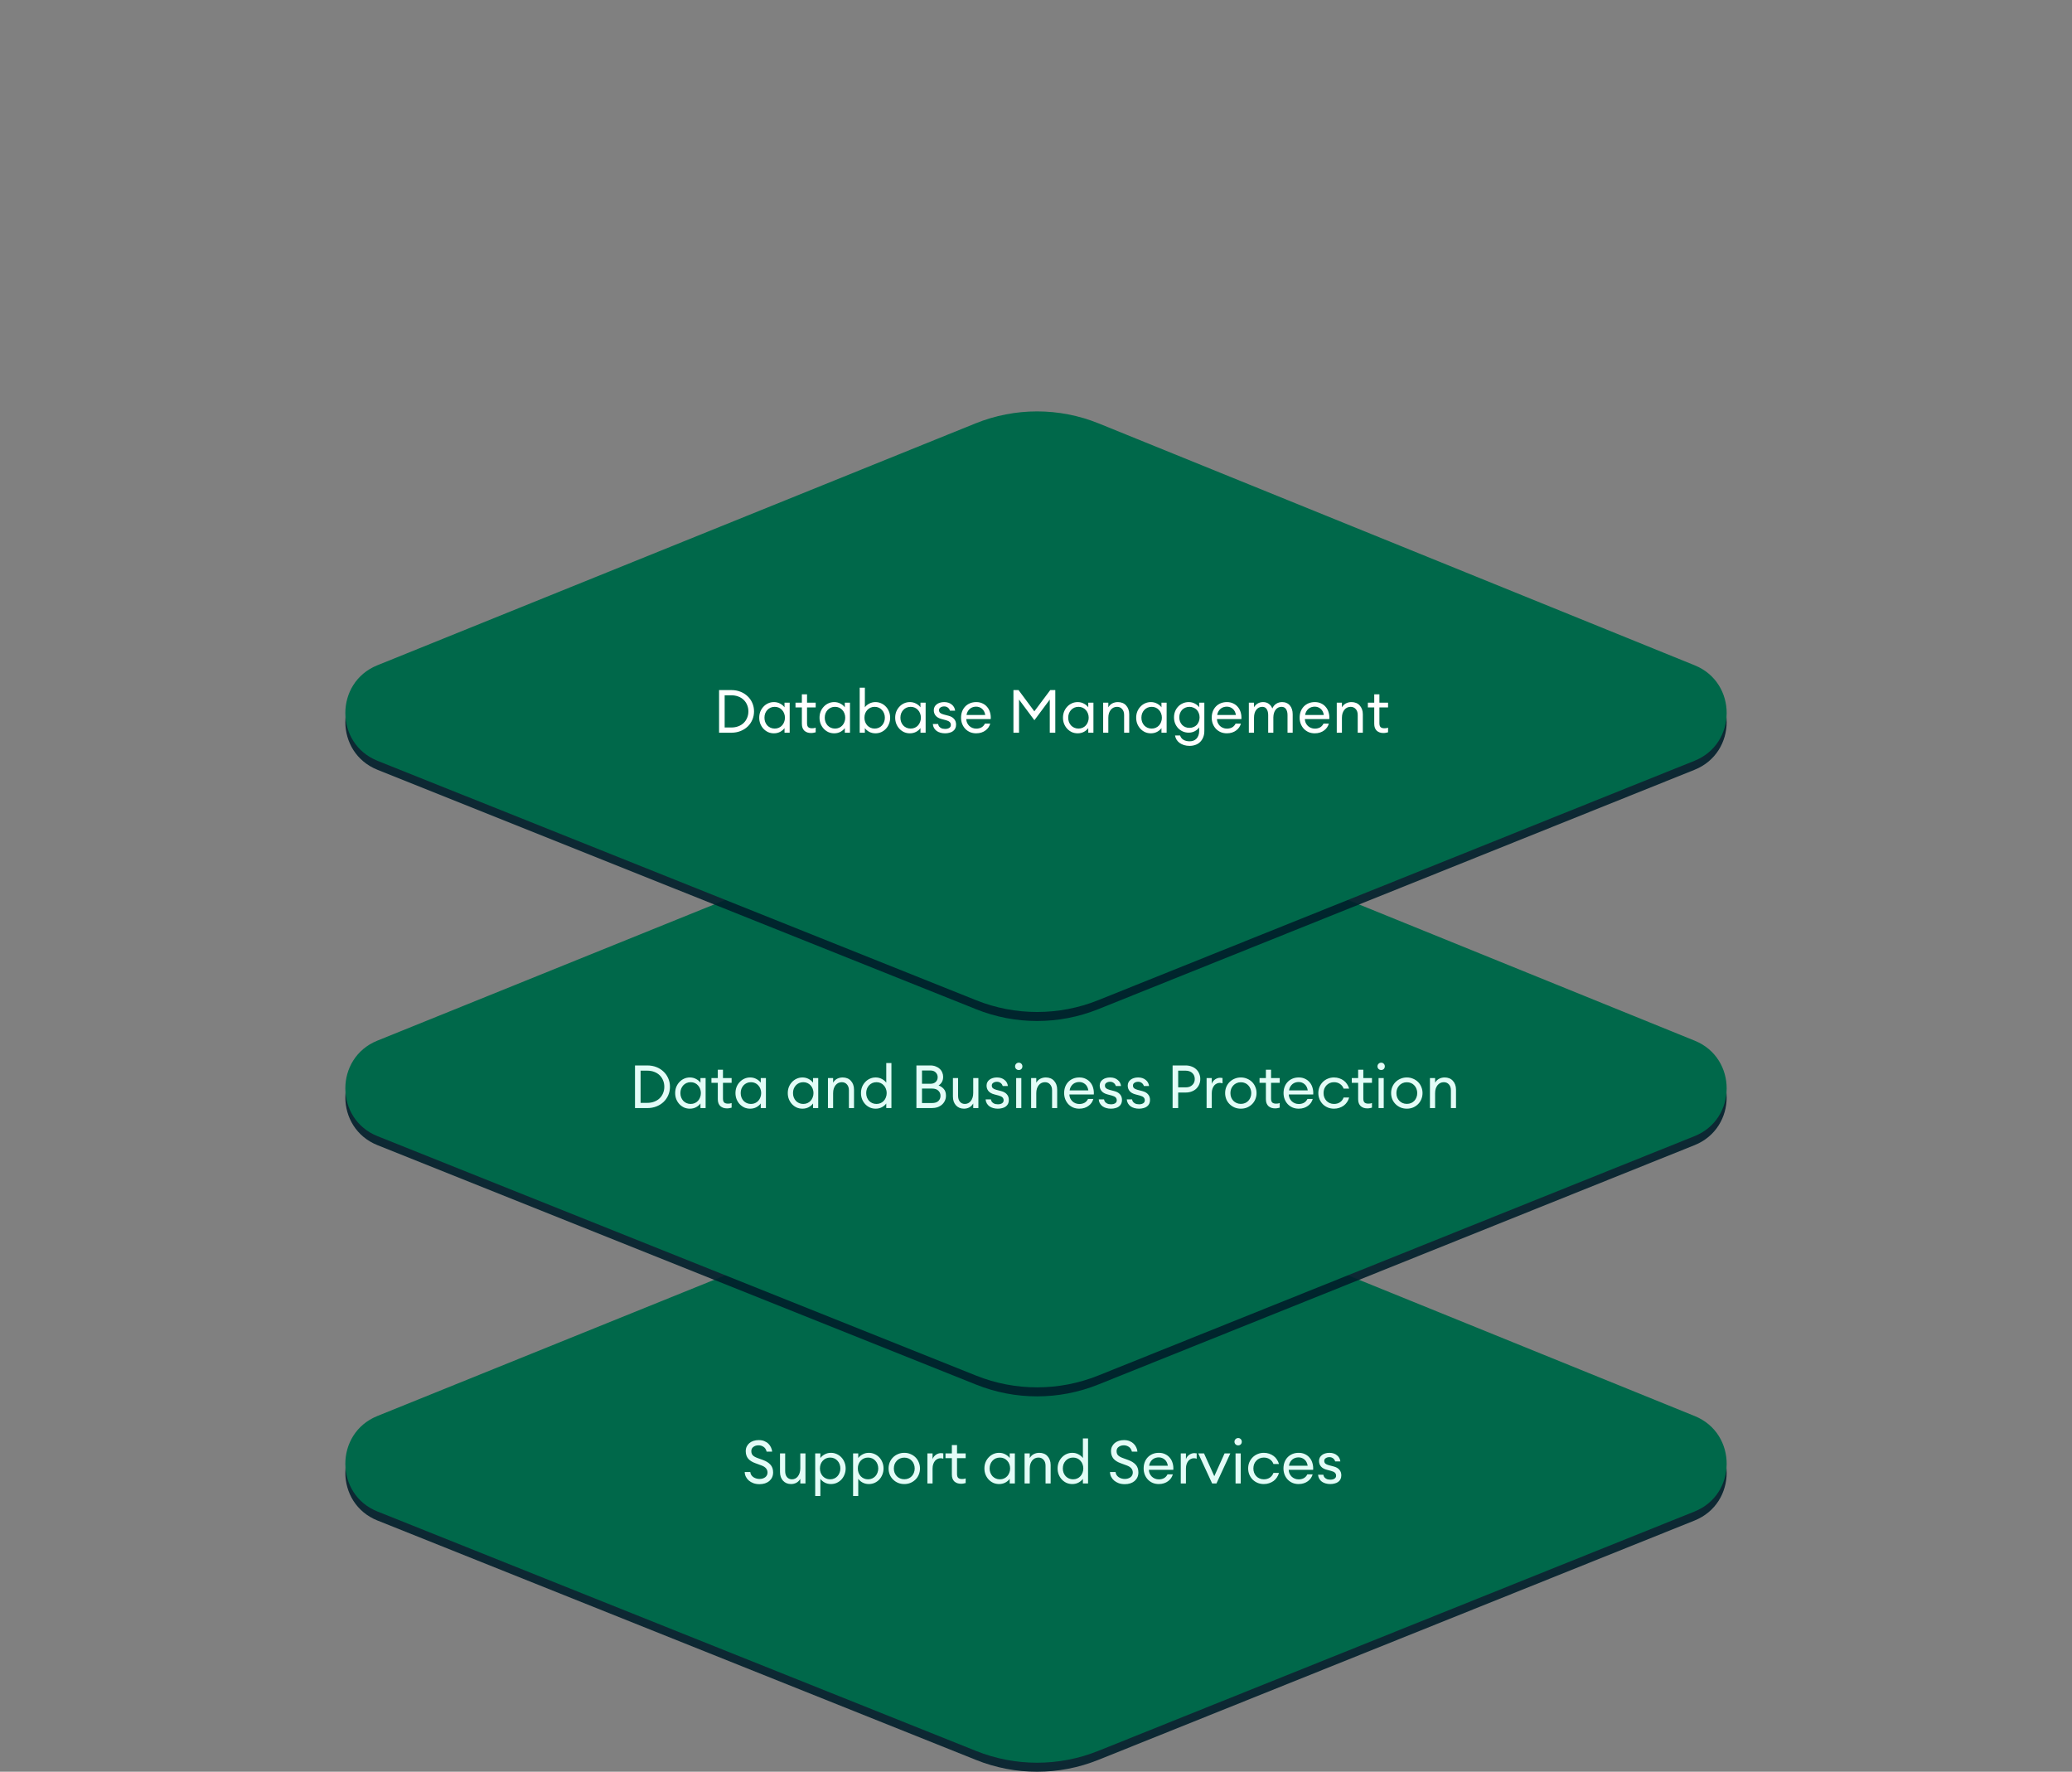
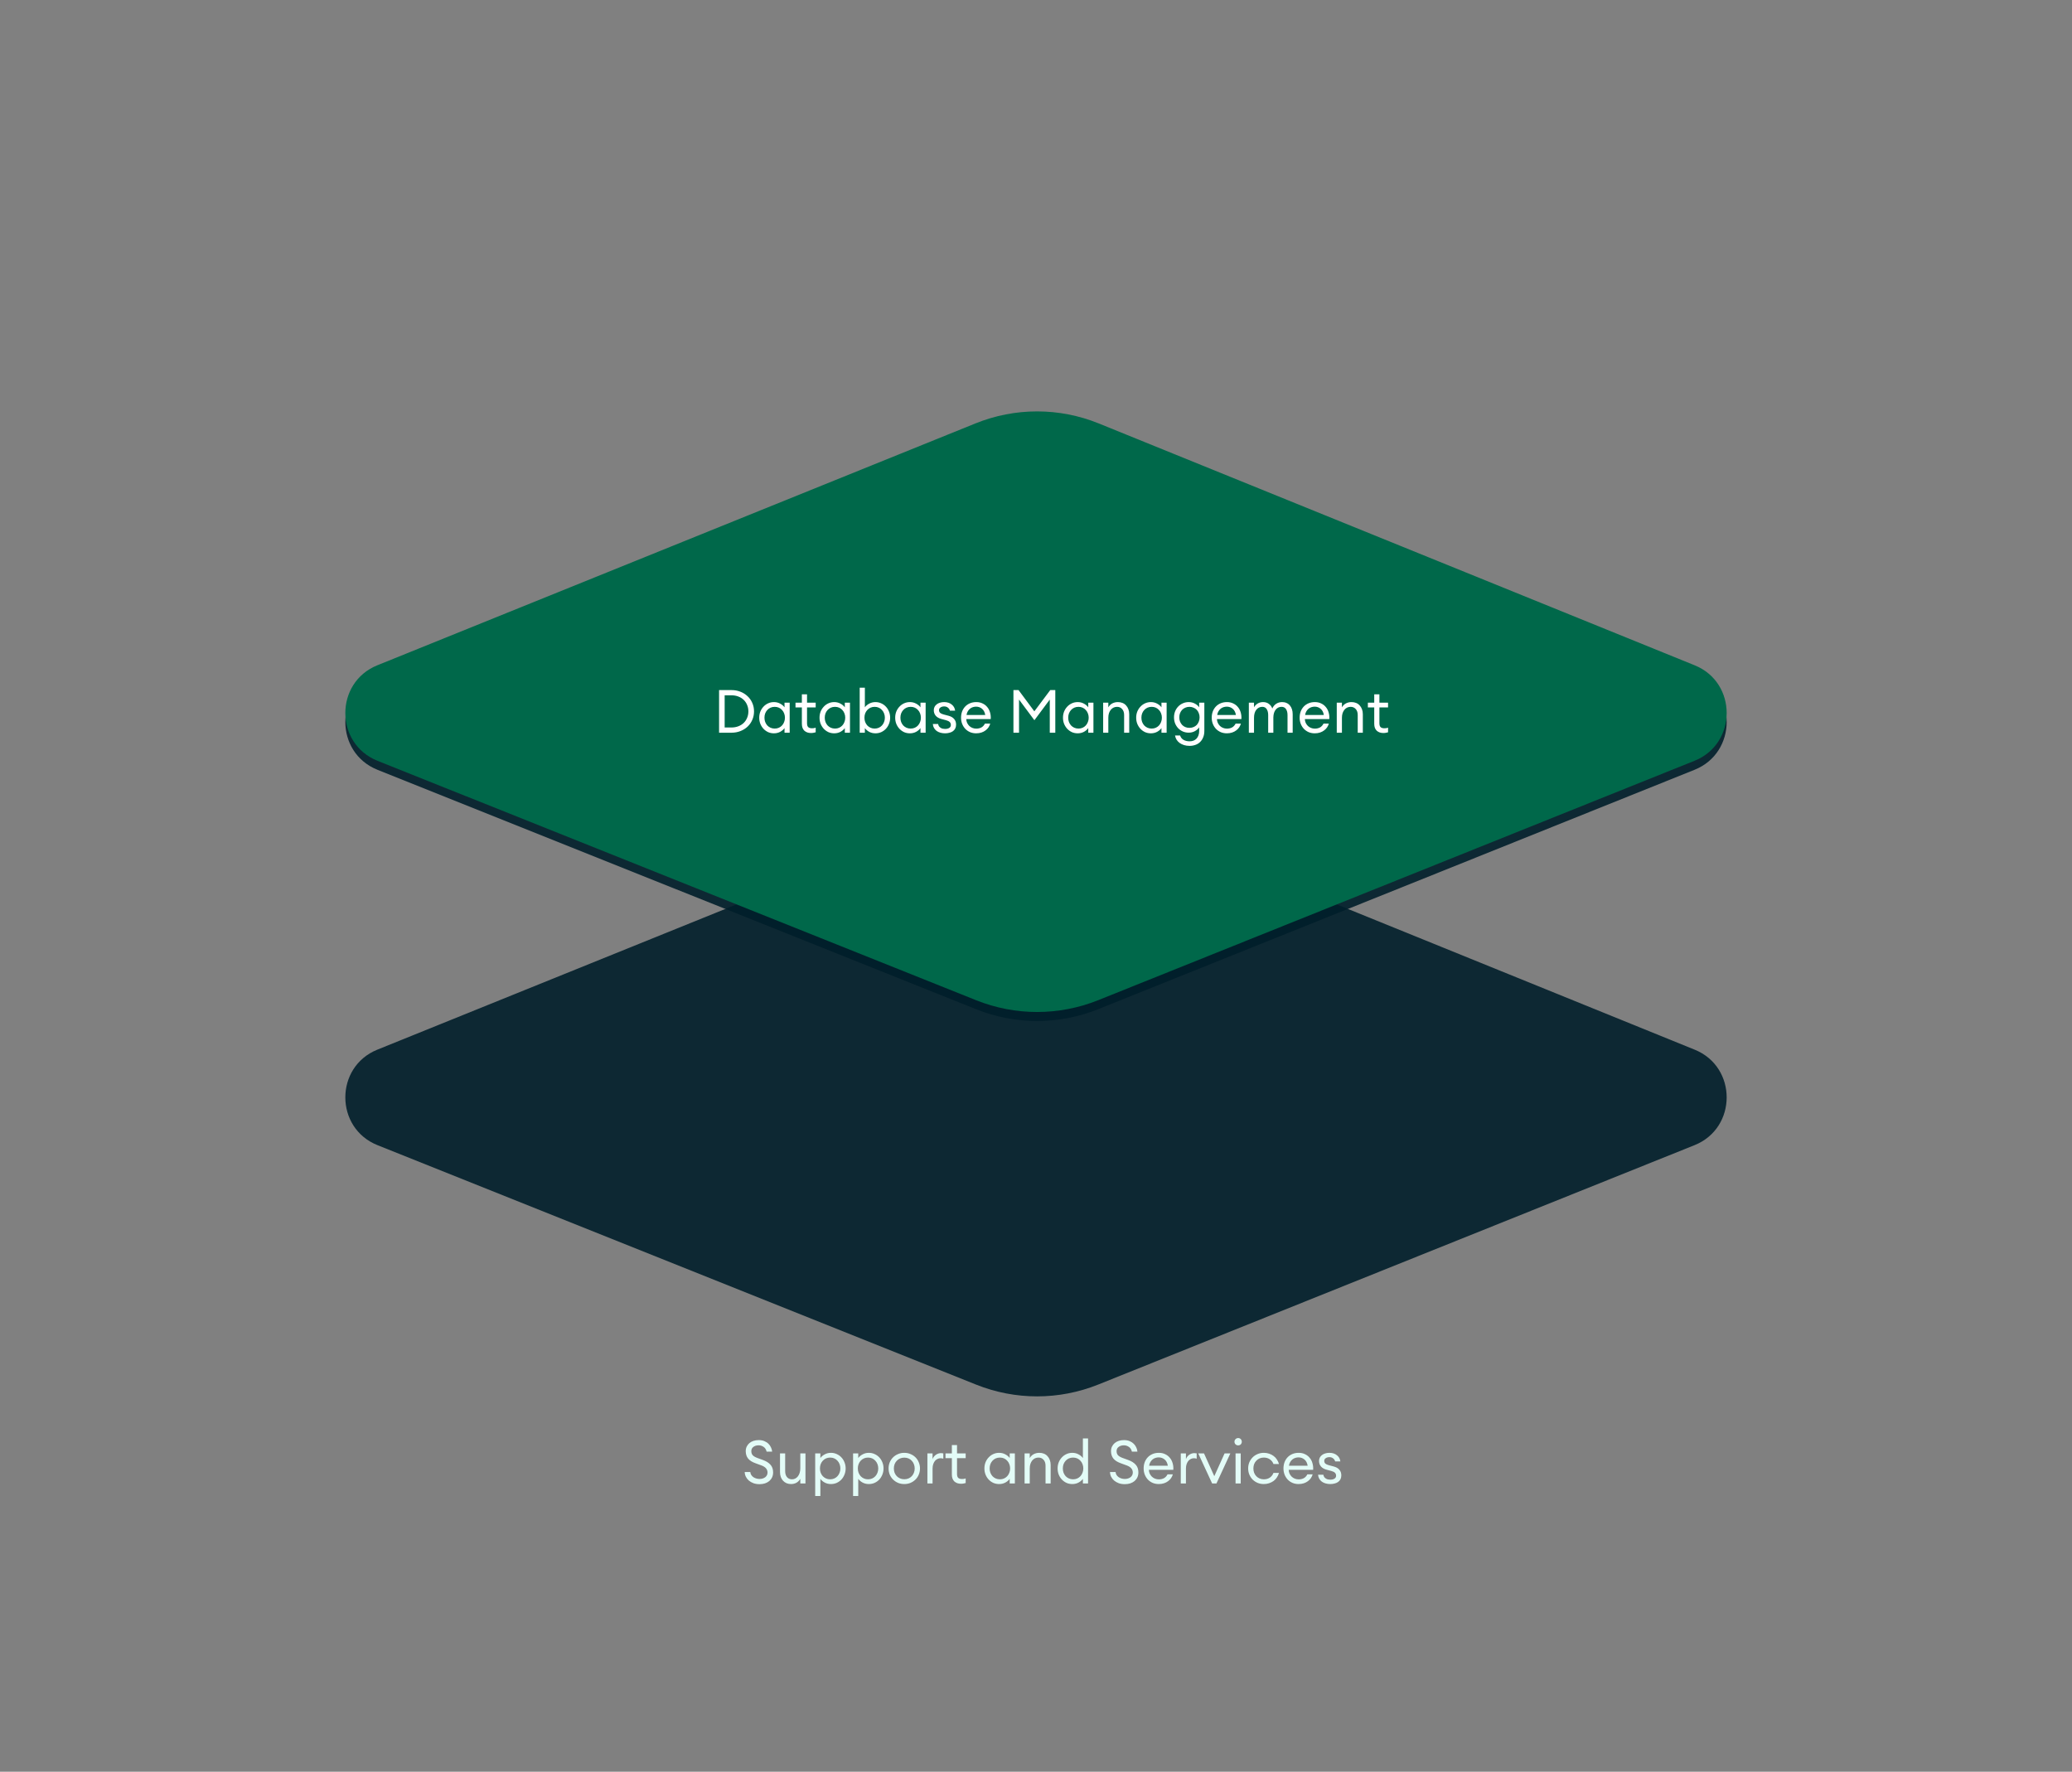
<svg xmlns="http://www.w3.org/2000/svg" width="690" height="590" viewBox="0 0 690 590" fill="none">
  <rect x="0" y="0" width="690" height="590" fill="#808080" stroke="none" />
-   <path opacity="0.9" d="M125.647 474.549L324.865 393.99C338.043 388.662 352.752 388.668 365.924 394.019L564.373 474.561C578.574 480.322 578.535 500.63 564.311 506.341L365.732 586.061C352.673 591.303 338.122 591.315 325.057 586.084L125.709 506.346C111.458 500.647 111.424 480.305 125.647 474.549Z" fill="#001E2B" />
-   <path d="M125.647 471.549L324.865 390.99C338.043 385.662 352.752 385.668 365.924 391.019L564.373 471.561C578.574 477.322 578.535 497.63 564.311 503.341L365.732 583.061C352.673 588.303 338.122 588.315 325.057 583.084L125.709 503.346C111.458 497.647 111.424 477.305 125.647 471.549Z" fill="#00684A" />
  <path d="M252.937 494.24C252.19 494.24 251.517 494.133 250.917 493.92C250.317 493.693 249.803 493.4 249.377 493.04C248.95 492.667 248.617 492.24 248.377 491.76C248.137 491.267 248.01 490.747 247.997 490.2H249.857C249.897 490.6 250.017 490.947 250.217 491.24C250.417 491.52 250.657 491.753 250.937 491.94C251.23 492.127 251.55 492.267 251.897 492.36C252.243 492.453 252.583 492.5 252.917 492.5C253.29 492.5 253.637 492.453 253.957 492.36C254.29 492.253 254.577 492.113 254.817 491.94C255.057 491.753 255.243 491.533 255.377 491.28C255.523 491.013 255.597 490.713 255.597 490.38C255.597 489.287 254.923 488.493 253.577 488L251.617 487.28C250.51 486.893 249.69 486.38 249.157 485.74C248.623 485.1 248.35 484.28 248.337 483.28C248.337 482.707 248.443 482.193 248.657 481.74C248.883 481.273 249.183 480.88 249.557 480.56C249.943 480.24 250.397 479.993 250.917 479.82C251.45 479.647 252.03 479.56 252.657 479.56C253.377 479.56 254.003 479.673 254.537 479.9C255.083 480.127 255.537 480.42 255.897 480.78C256.27 481.14 256.557 481.553 256.757 482.02C256.97 482.473 257.097 482.933 257.137 483.4H255.297C255.11 482.653 254.763 482.12 254.257 481.8C253.75 481.467 253.203 481.3 252.617 481.3C251.937 481.3 251.363 481.473 250.897 481.82C250.43 482.153 250.197 482.62 250.197 483.22C250.197 483.82 250.363 484.293 250.697 484.64C251.03 484.973 251.543 485.267 252.237 485.52L254.057 486.18C255.137 486.567 255.97 487.087 256.557 487.74C257.157 488.393 257.457 489.253 257.457 490.32C257.457 490.92 257.343 491.467 257.117 491.96C256.89 492.44 256.577 492.853 256.177 493.2C255.777 493.533 255.297 493.793 254.737 493.98C254.19 494.153 253.59 494.24 252.937 494.24ZM263.43 494.2C262.883 494.2 262.383 494.107 261.93 493.92C261.476 493.72 261.09 493.447 260.77 493.1C260.45 492.753 260.196 492.333 260.01 491.84C259.836 491.333 259.75 490.767 259.75 490.14V484H261.47V489.88C261.47 490.72 261.67 491.387 262.07 491.88C262.483 492.373 263.036 492.62 263.73 492.62C264.116 492.62 264.476 492.54 264.81 492.38C265.156 492.207 265.45 491.967 265.69 491.66C265.943 491.34 266.143 490.953 266.29 490.5C266.436 490.047 266.51 489.533 266.51 488.96V484H268.23V494H266.51V492.46C266.176 493.047 265.736 493.487 265.19 493.78C264.656 494.06 264.07 494.2 263.43 494.2ZM271.472 498.18V484H273.192V485.54C273.525 485.06 274.005 484.653 274.632 484.32C275.258 483.973 275.952 483.8 276.712 483.8C277.405 483.8 278.052 483.94 278.652 484.22C279.252 484.487 279.772 484.86 280.212 485.34C280.652 485.807 280.992 486.353 281.232 486.98C281.485 487.607 281.612 488.28 281.612 489C281.612 489.72 281.485 490.393 281.232 491.02C280.992 491.647 280.652 492.2 280.212 492.68C279.772 493.147 279.252 493.52 278.652 493.8C278.052 494.067 277.405 494.2 276.712 494.2C275.952 494.2 275.258 494.033 274.632 493.7C274.005 493.353 273.525 492.94 273.192 492.46V498.18H271.472ZM276.452 492.62C276.958 492.62 277.418 492.527 277.832 492.34C278.245 492.153 278.598 491.9 278.892 491.58C279.198 491.247 279.432 490.86 279.592 490.42C279.765 489.98 279.852 489.507 279.852 489C279.852 488.493 279.765 488.02 279.592 487.58C279.432 487.14 279.198 486.76 278.892 486.44C278.598 486.107 278.245 485.847 277.832 485.66C277.418 485.473 276.958 485.38 276.452 485.38C275.945 485.38 275.485 485.473 275.072 485.66C274.658 485.847 274.298 486.107 273.992 486.44C273.698 486.76 273.465 487.14 273.292 487.58C273.132 488.02 273.052 488.493 273.052 489C273.052 489.507 273.132 489.98 273.292 490.42C273.465 490.86 273.698 491.247 273.992 491.58C274.298 491.9 274.658 492.153 275.072 492.34C275.485 492.527 275.945 492.62 276.452 492.62ZM284.089 498.18V484H285.809V485.54C286.142 485.06 286.622 484.653 287.249 484.32C287.875 483.973 288.569 483.8 289.329 483.8C290.022 483.8 290.669 483.94 291.269 484.22C291.869 484.487 292.389 484.86 292.829 485.34C293.269 485.807 293.609 486.353 293.849 486.98C294.102 487.607 294.229 488.28 294.229 489C294.229 489.72 294.102 490.393 293.849 491.02C293.609 491.647 293.269 492.2 292.829 492.68C292.389 493.147 291.869 493.52 291.269 493.8C290.669 494.067 290.022 494.2 289.329 494.2C288.569 494.2 287.875 494.033 287.249 493.7C286.622 493.353 286.142 492.94 285.809 492.46V498.18H284.089ZM289.069 492.62C289.575 492.62 290.035 492.527 290.449 492.34C290.862 492.153 291.215 491.9 291.509 491.58C291.815 491.247 292.049 490.86 292.209 490.42C292.382 489.98 292.469 489.507 292.469 489C292.469 488.493 292.382 488.02 292.209 487.58C292.049 487.14 291.815 486.76 291.509 486.44C291.215 486.107 290.862 485.847 290.449 485.66C290.035 485.473 289.575 485.38 289.069 485.38C288.562 485.38 288.102 485.473 287.689 485.66C287.275 485.847 286.915 486.107 286.609 486.44C286.315 486.76 286.082 487.14 285.909 487.58C285.749 488.02 285.669 488.493 285.669 489C285.669 489.507 285.749 489.98 285.909 490.42C286.082 490.86 286.315 491.247 286.609 491.58C286.915 491.9 287.275 492.153 287.689 492.34C288.102 492.527 288.562 492.62 289.069 492.62ZM301.146 494.2C300.386 494.2 299.686 494.067 299.046 493.8C298.406 493.52 297.853 493.147 297.386 492.68C296.919 492.213 296.553 491.667 296.286 491.04C296.033 490.4 295.906 489.72 295.906 489C295.906 488.28 296.033 487.607 296.286 486.98C296.553 486.34 296.919 485.787 297.386 485.32C297.853 484.853 298.406 484.487 299.046 484.22C299.686 483.94 300.386 483.8 301.146 483.8C301.893 483.8 302.586 483.94 303.226 484.22C303.866 484.487 304.419 484.853 304.886 485.32C305.353 485.787 305.713 486.34 305.966 486.98C306.233 487.607 306.366 488.28 306.366 489C306.366 489.72 306.233 490.4 305.966 491.04C305.713 491.667 305.353 492.213 304.886 492.68C304.419 493.147 303.866 493.52 303.226 493.8C302.586 494.067 301.893 494.2 301.146 494.2ZM301.146 492.6C301.666 492.6 302.139 492.507 302.566 492.32C302.993 492.133 303.353 491.88 303.646 491.56C303.953 491.227 304.186 490.847 304.346 490.42C304.519 489.98 304.606 489.507 304.606 489C304.606 488.507 304.519 488.04 304.346 487.6C304.186 487.16 303.953 486.78 303.646 486.46C303.353 486.127 302.993 485.867 302.566 485.68C302.139 485.493 301.666 485.4 301.146 485.4C300.626 485.4 300.153 485.493 299.726 485.68C299.299 485.867 298.933 486.127 298.626 486.46C298.319 486.78 298.079 487.16 297.906 487.6C297.746 488.04 297.666 488.507 297.666 489C297.666 489.507 297.746 489.98 297.906 490.42C298.079 490.847 298.319 491.227 298.626 491.56C298.933 491.88 299.299 492.133 299.726 492.32C300.153 492.507 300.626 492.6 301.146 492.6ZM308.835 484H310.555V485.94C310.648 485.62 310.795 485.333 310.995 485.08C311.195 484.827 311.422 484.613 311.675 484.44C311.928 484.267 312.195 484.133 312.475 484.04C312.768 483.947 313.062 483.9 313.355 483.9C313.622 483.9 313.882 483.927 314.135 483.98V485.76C313.975 485.693 313.822 485.653 313.675 485.64C313.528 485.613 313.368 485.6 313.195 485.6C312.875 485.6 312.555 485.673 312.235 485.82C311.928 485.953 311.648 486.16 311.395 486.44C311.155 486.72 310.955 487.08 310.795 487.52C310.635 487.947 310.555 488.453 310.555 489.04V494H308.835V484ZM320.039 494.1C319.599 494.1 319.192 494.04 318.819 493.92C318.446 493.787 318.119 493.6 317.839 493.36C317.572 493.107 317.359 492.787 317.199 492.4C317.052 492.013 316.979 491.56 316.979 491.04V485.58H314.859V484H316.979V481.22H318.699V484H321.579V485.58H318.699V490.82C318.699 491.46 318.839 491.907 319.119 492.16C319.399 492.4 319.812 492.52 320.359 492.52C320.572 492.52 320.786 492.507 320.999 492.48C321.226 492.44 321.419 492.387 321.579 492.32V493.86C321.366 493.927 321.132 493.98 320.879 494.02C320.626 494.073 320.346 494.1 320.039 494.1ZM332.72 494.2C332.014 494.2 331.36 494.067 330.76 493.8C330.174 493.52 329.66 493.147 329.22 492.68C328.78 492.2 328.434 491.647 328.18 491.02C327.94 490.393 327.82 489.72 327.82 489C327.82 488.28 327.94 487.607 328.18 486.98C328.434 486.353 328.78 485.807 329.22 485.34C329.66 484.86 330.174 484.487 330.76 484.22C331.36 483.94 332.014 483.8 332.72 483.8C333.48 483.8 334.174 483.973 334.8 484.32C335.427 484.653 335.907 485.06 336.24 485.54V484H337.96V494H336.24V492.46C335.907 492.94 335.427 493.353 334.8 493.7C334.174 494.033 333.48 494.2 332.72 494.2ZM332.98 492.62C333.487 492.62 333.947 492.527 334.36 492.34C334.774 492.153 335.127 491.9 335.42 491.58C335.727 491.247 335.96 490.86 336.12 490.42C336.294 489.98 336.38 489.507 336.38 489C336.38 488.493 336.294 488.02 336.12 487.58C335.96 487.14 335.727 486.76 335.42 486.44C335.127 486.107 334.774 485.847 334.36 485.66C333.947 485.473 333.487 485.38 332.98 485.38C332.474 485.38 332.007 485.473 331.58 485.66C331.167 485.847 330.807 486.107 330.5 486.44C330.207 486.76 329.974 487.14 329.8 487.58C329.64 488.02 329.56 488.493 329.56 489C329.56 489.507 329.64 489.98 329.8 490.42C329.974 490.86 330.207 491.247 330.5 491.58C330.807 491.9 331.167 492.153 331.58 492.34C332.007 492.527 332.474 492.62 332.98 492.62ZM341.198 484H342.918V485.54C343.265 484.94 343.718 484.5 344.278 484.22C344.838 483.94 345.445 483.8 346.098 483.8C346.658 483.8 347.171 483.893 347.638 484.08C348.105 484.267 348.498 484.54 348.818 484.9C349.151 485.247 349.411 485.673 349.598 486.18C349.785 486.673 349.878 487.227 349.878 487.84V494H348.178V488.1C348.178 487.26 347.958 486.6 347.518 486.12C347.091 485.627 346.525 485.38 345.818 485.38C345.418 485.38 345.038 485.46 344.678 485.62C344.331 485.78 344.025 486.02 343.758 486.34C343.505 486.647 343.298 487.027 343.138 487.48C342.991 487.933 342.918 488.453 342.918 489.04V494H341.198V484ZM357.095 494.2C356.389 494.2 355.735 494.067 355.135 493.8C354.549 493.52 354.035 493.147 353.595 492.68C353.155 492.2 352.809 491.647 352.555 491.02C352.315 490.393 352.195 489.72 352.195 489C352.195 488.28 352.315 487.607 352.555 486.98C352.809 486.353 353.155 485.807 353.595 485.34C354.035 484.86 354.549 484.487 355.135 484.22C355.735 483.94 356.389 483.8 357.095 483.8C357.855 483.8 358.549 483.973 359.175 484.32C359.802 484.653 360.282 485.06 360.615 485.54V479H362.335V494H360.615V492.46C360.282 492.94 359.802 493.353 359.175 493.7C358.549 494.033 357.855 494.2 357.095 494.2ZM357.355 492.62C357.862 492.62 358.322 492.527 358.735 492.34C359.149 492.153 359.502 491.9 359.795 491.58C360.102 491.247 360.335 490.86 360.495 490.42C360.669 489.98 360.755 489.507 360.755 489C360.755 488.493 360.669 488.02 360.495 487.58C360.335 487.14 360.102 486.76 359.795 486.44C359.502 486.107 359.149 485.847 358.735 485.66C358.322 485.473 357.862 485.38 357.355 485.38C356.849 485.38 356.382 485.473 355.955 485.66C355.542 485.847 355.182 486.107 354.875 486.44C354.582 486.76 354.349 487.14 354.175 487.58C354.015 488.02 353.935 488.493 353.935 489C353.935 489.507 354.015 489.98 354.175 490.42C354.349 490.86 354.582 491.247 354.875 491.58C355.182 491.9 355.542 492.153 355.955 492.34C356.382 492.527 356.849 492.62 357.355 492.62ZM374.577 494.24C373.831 494.24 373.157 494.133 372.557 493.92C371.957 493.693 371.444 493.4 371.017 493.04C370.591 492.667 370.257 492.24 370.017 491.76C369.777 491.267 369.651 490.747 369.637 490.2H371.497C371.537 490.6 371.657 490.947 371.857 491.24C372.057 491.52 372.297 491.753 372.577 491.94C372.871 492.127 373.191 492.267 373.537 492.36C373.884 492.453 374.224 492.5 374.557 492.5C374.931 492.5 375.277 492.453 375.597 492.36C375.931 492.253 376.217 492.113 376.457 491.94C376.697 491.753 376.884 491.533 377.017 491.28C377.164 491.013 377.237 490.713 377.237 490.38C377.237 489.287 376.564 488.493 375.217 488L373.257 487.28C372.151 486.893 371.331 486.38 370.797 485.74C370.264 485.1 369.991 484.28 369.977 483.28C369.977 482.707 370.084 482.193 370.297 481.74C370.524 481.273 370.824 480.88 371.197 480.56C371.584 480.24 372.037 479.993 372.557 479.82C373.091 479.647 373.671 479.56 374.297 479.56C375.017 479.56 375.644 479.673 376.177 479.9C376.724 480.127 377.177 480.42 377.537 480.78C377.911 481.14 378.197 481.553 378.397 482.02C378.611 482.473 378.737 482.933 378.777 483.4H376.937C376.751 482.653 376.404 482.12 375.897 481.8C375.391 481.467 374.844 481.3 374.257 481.3C373.577 481.3 373.004 481.473 372.537 481.82C372.071 482.153 371.837 482.62 371.837 483.22C371.837 483.82 372.004 484.293 372.337 484.64C372.671 484.973 373.184 485.267 373.877 485.52L375.697 486.18C376.777 486.567 377.611 487.087 378.197 487.74C378.797 488.393 379.097 489.253 379.097 490.32C379.097 490.92 378.984 491.467 378.757 491.96C378.531 492.44 378.217 492.853 377.817 493.2C377.417 493.533 376.937 493.793 376.377 493.98C375.831 494.153 375.231 494.24 374.577 494.24ZM385.888 494.2C385.154 494.2 384.481 494.073 383.868 493.82C383.254 493.553 382.721 493.187 382.268 492.72C381.828 492.253 381.481 491.707 381.228 491.08C380.974 490.44 380.848 489.747 380.848 489C380.848 488.267 380.961 487.587 381.188 486.96C381.428 486.32 381.768 485.767 382.208 485.3C382.648 484.833 383.181 484.467 383.808 484.2C384.434 483.933 385.141 483.8 385.928 483.8C386.714 483.8 387.414 483.953 388.028 484.26C388.654 484.553 389.174 484.96 389.588 485.48C390.014 485.987 390.321 486.587 390.508 487.28C390.708 487.96 390.781 488.687 390.728 489.46H382.588C382.601 489.913 382.694 490.333 382.868 490.72C383.054 491.107 383.294 491.447 383.588 491.74C383.881 492.02 384.228 492.24 384.628 492.4C385.028 492.56 385.454 492.64 385.908 492.64C386.534 492.64 387.094 492.513 387.588 492.26C388.094 491.993 388.501 491.56 388.808 490.96H390.568C390.448 491.4 390.254 491.82 389.988 492.22C389.721 492.607 389.388 492.947 388.988 493.24C388.601 493.533 388.148 493.767 387.628 493.94C387.108 494.113 386.528 494.2 385.888 494.2ZM385.868 485.32C385.508 485.32 385.154 485.373 384.808 485.48C384.461 485.587 384.141 485.753 383.848 485.98C383.568 486.207 383.321 486.493 383.108 486.84C382.894 487.187 382.748 487.607 382.668 488.1H388.908C388.748 487.167 388.388 486.473 387.828 486.02C387.268 485.553 386.614 485.32 385.868 485.32ZM393.21 484H394.93V485.94C395.023 485.62 395.17 485.333 395.37 485.08C395.57 484.827 395.797 484.613 396.05 484.44C396.303 484.267 396.57 484.133 396.85 484.04C397.143 483.947 397.437 483.9 397.73 483.9C397.997 483.9 398.257 483.927 398.51 483.98V485.76C398.35 485.693 398.197 485.653 398.05 485.64C397.903 485.613 397.743 485.6 397.57 485.6C397.25 485.6 396.93 485.673 396.61 485.82C396.303 485.953 396.023 486.16 395.77 486.44C395.53 486.72 395.33 487.08 395.17 487.52C395.01 487.947 394.93 488.453 394.93 489.04V494H393.21V484ZM399.034 484H400.954L404.374 491.58L407.794 484H409.714L405.094 494H403.654L399.034 484ZM412.332 481.32C411.985 481.32 411.692 481.207 411.452 480.98C411.212 480.74 411.092 480.447 411.092 480.1C411.092 479.767 411.212 479.48 411.452 479.24C411.692 479 411.985 478.88 412.332 478.88C412.679 478.88 412.965 479 413.192 479.24C413.419 479.48 413.532 479.767 413.532 480.1C413.532 480.447 413.419 480.74 413.192 480.98C412.965 481.207 412.679 481.32 412.332 481.32ZM411.452 484H413.172V494H411.452V484ZM420.873 494.2C420.113 494.2 419.413 494.067 418.773 493.8C418.133 493.52 417.579 493.147 417.113 492.68C416.659 492.2 416.299 491.647 416.033 491.02C415.779 490.393 415.653 489.72 415.653 489C415.653 488.28 415.779 487.607 416.033 486.98C416.299 486.353 416.659 485.807 417.113 485.34C417.579 484.86 418.133 484.487 418.773 484.22C419.413 483.94 420.113 483.8 420.873 483.8C421.499 483.8 422.086 483.893 422.633 484.08C423.193 484.267 423.693 484.527 424.133 484.86C424.573 485.18 424.939 485.573 425.233 486.04C425.539 486.493 425.766 486.987 425.913 487.52H424.073C423.846 486.88 423.453 486.367 422.893 485.98C422.333 485.58 421.659 485.38 420.873 485.38C420.353 485.38 419.879 485.473 419.453 485.66C419.026 485.847 418.659 486.107 418.353 486.44C418.046 486.76 417.806 487.14 417.633 487.58C417.473 488.02 417.393 488.493 417.393 489C417.393 489.507 417.473 489.98 417.633 490.42C417.806 490.86 418.046 491.247 418.353 491.58C418.659 491.9 419.026 492.153 419.453 492.34C419.879 492.527 420.353 492.62 420.873 492.62C421.659 492.62 422.333 492.427 422.893 492.04C423.453 491.64 423.846 491.12 424.073 490.48H425.913C425.766 491.027 425.539 491.527 425.233 491.98C424.939 492.433 424.573 492.827 424.133 493.16C423.693 493.48 423.193 493.733 422.633 493.92C422.086 494.107 421.499 494.2 420.873 494.2ZM432.45 494.2C431.717 494.2 431.044 494.073 430.43 493.82C429.817 493.553 429.284 493.187 428.83 492.72C428.39 492.253 428.044 491.707 427.79 491.08C427.537 490.44 427.41 489.747 427.41 489C427.41 488.267 427.524 487.587 427.75 486.96C427.99 486.32 428.33 485.767 428.77 485.3C429.21 484.833 429.744 484.467 430.37 484.2C430.997 483.933 431.704 483.8 432.49 483.8C433.277 483.8 433.977 483.953 434.59 484.26C435.217 484.553 435.737 484.96 436.15 485.48C436.577 485.987 436.884 486.587 437.07 487.28C437.27 487.96 437.344 488.687 437.29 489.46H429.15C429.164 489.913 429.257 490.333 429.43 490.72C429.617 491.107 429.857 491.447 430.15 491.74C430.444 492.02 430.79 492.24 431.19 492.4C431.59 492.56 432.017 492.64 432.47 492.64C433.097 492.64 433.657 492.513 434.15 492.26C434.657 491.993 435.064 491.56 435.37 490.96H437.13C437.01 491.4 436.817 491.82 436.55 492.22C436.284 492.607 435.95 492.947 435.55 493.24C435.164 493.533 434.71 493.767 434.19 493.94C433.67 494.113 433.09 494.2 432.45 494.2ZM432.43 485.32C432.07 485.32 431.717 485.373 431.37 485.48C431.024 485.587 430.704 485.753 430.41 485.98C430.13 486.207 429.884 486.493 429.67 486.84C429.457 487.187 429.31 487.607 429.23 488.1H435.47C435.31 487.167 434.95 486.473 434.39 486.02C433.83 485.553 433.177 485.32 432.43 485.32ZM442.992 494.2C442.459 494.2 441.952 494.133 441.472 494C440.992 493.867 440.572 493.673 440.212 493.42C439.852 493.153 439.559 492.827 439.332 492.44C439.106 492.053 438.972 491.607 438.932 491.1H440.692C440.746 491.407 440.846 491.667 440.992 491.88C441.152 492.08 441.339 492.247 441.552 492.38C441.766 492.513 441.992 492.607 442.232 492.66C442.486 492.713 442.746 492.74 443.012 492.74C443.559 492.74 444.012 492.633 444.372 492.42C444.746 492.193 444.932 491.86 444.932 491.42C444.932 491.02 444.806 490.693 444.552 490.44C444.299 490.187 443.872 489.98 443.272 489.82L441.832 489.44C440.966 489.213 440.319 488.847 439.892 488.34C439.466 487.833 439.252 487.22 439.252 486.5C439.252 486.087 439.339 485.713 439.512 485.38C439.686 485.047 439.926 484.767 440.232 484.54C440.539 484.3 440.899 484.12 441.312 484C441.739 483.867 442.206 483.8 442.712 483.8C443.246 483.8 443.726 483.873 444.152 484.02C444.579 484.167 444.946 484.373 445.252 484.64C445.572 484.893 445.826 485.193 446.012 485.54C446.199 485.887 446.312 486.26 446.352 486.66H444.632C444.499 486.22 444.259 485.873 443.912 485.62C443.579 485.367 443.179 485.24 442.712 485.24C442.232 485.24 441.826 485.353 441.492 485.58C441.159 485.793 440.992 486.093 440.992 486.48C440.992 486.853 441.112 487.153 441.352 487.38C441.592 487.593 441.979 487.773 442.512 487.92L444.112 488.34C444.952 488.553 445.586 488.913 446.012 489.42C446.452 489.913 446.672 490.54 446.672 491.3C446.672 491.793 446.579 492.227 446.392 492.6C446.206 492.96 445.946 493.26 445.612 493.5C445.279 493.74 444.886 493.913 444.432 494.02C443.992 494.14 443.512 494.2 442.992 494.2Z" fill="#E3FCF7" />
  <path opacity="0.9" d="M125.647 349.549L324.865 268.99C338.043 263.662 352.752 263.668 365.924 269.019L564.373 349.561C578.574 355.322 578.535 375.63 564.311 381.341L365.732 461.061C352.673 466.303 338.122 466.315 325.057 461.084L125.709 381.346C111.458 375.647 111.424 355.305 125.647 349.549Z" fill="#001E2B" />
-   <path d="M125.647 346.549L324.865 265.99C338.043 260.662 352.752 260.668 365.924 266.019L564.373 346.561C578.574 352.322 578.535 372.63 564.311 378.341L365.732 458.061C352.673 463.303 338.122 463.315 325.057 458.084L125.709 378.346C111.458 372.647 111.424 352.305 125.647 346.549Z" fill="#00684A" />
-   <path d="M211.466 354.8H215.546C216.64 354.8 217.646 354.98 218.566 355.34C219.486 355.7 220.28 356.2 220.946 356.84C221.626 357.467 222.153 358.213 222.526 359.08C222.913 359.947 223.106 360.887 223.106 361.9C223.106 362.913 222.913 363.853 222.526 364.72C222.153 365.587 221.626 366.34 220.946 366.98C220.28 367.607 219.486 368.1 218.566 368.46C217.646 368.82 216.64 369 215.546 369H211.466V354.8ZM215.546 367.26C216.4 367.26 217.173 367.127 217.866 366.86C218.573 366.593 219.173 366.22 219.666 365.74C220.16 365.26 220.54 364.693 220.806 364.04C221.086 363.387 221.226 362.673 221.226 361.9C221.226 361.127 221.086 360.413 220.806 359.76C220.54 359.107 220.16 358.54 219.666 358.06C219.173 357.58 218.573 357.207 217.866 356.94C217.173 356.673 216.4 356.54 215.546 356.54H213.326V367.26H215.546ZM229.74 369.2C229.034 369.2 228.38 369.067 227.78 368.8C227.194 368.52 226.68 368.147 226.24 367.68C225.8 367.2 225.454 366.647 225.2 366.02C224.96 365.393 224.84 364.72 224.84 364C224.84 363.28 224.96 362.607 225.2 361.98C225.454 361.353 225.8 360.807 226.24 360.34C226.68 359.86 227.194 359.487 227.78 359.22C228.38 358.94 229.034 358.8 229.74 358.8C230.5 358.8 231.194 358.973 231.82 359.32C232.447 359.653 232.927 360.06 233.26 360.54V359H234.98V369H233.26V367.46C232.927 367.94 232.447 368.353 231.82 368.7C231.194 369.033 230.5 369.2 229.74 369.2ZM230 367.62C230.507 367.62 230.967 367.527 231.38 367.34C231.794 367.153 232.147 366.9 232.44 366.58C232.747 366.247 232.98 365.86 233.14 365.42C233.314 364.98 233.4 364.507 233.4 364C233.4 363.493 233.314 363.02 233.14 362.58C232.98 362.14 232.747 361.76 232.44 361.44C232.147 361.107 231.794 360.847 231.38 360.66C230.967 360.473 230.507 360.38 230 360.38C229.494 360.38 229.027 360.473 228.6 360.66C228.187 360.847 227.827 361.107 227.52 361.44C227.227 361.76 226.994 362.14 226.82 362.58C226.66 363.02 226.58 363.493 226.58 364C226.58 364.507 226.66 364.98 226.82 365.42C226.994 365.86 227.227 366.247 227.52 366.58C227.827 366.9 228.187 367.153 228.6 367.34C229.027 367.527 229.494 367.62 230 367.62ZM242.098 369.1C241.658 369.1 241.251 369.04 240.878 368.92C240.505 368.787 240.178 368.6 239.898 368.36C239.631 368.107 239.418 367.787 239.258 367.4C239.111 367.013 239.038 366.56 239.038 366.04V360.58H236.918V359H239.038V356.22H240.758V359H243.638V360.58H240.758V365.82C240.758 366.46 240.898 366.907 241.178 367.16C241.458 367.4 241.871 367.52 242.418 367.52C242.631 367.52 242.845 367.507 243.058 367.48C243.285 367.44 243.478 367.387 243.638 367.32V368.86C243.425 368.927 243.191 368.98 242.938 369.02C242.685 369.073 242.405 369.1 242.098 369.1ZM249.819 369.2C249.112 369.2 248.459 369.067 247.859 368.8C247.272 368.52 246.759 368.147 246.319 367.68C245.879 367.2 245.532 366.647 245.279 366.02C245.039 365.393 244.919 364.72 244.919 364C244.919 363.28 245.039 362.607 245.279 361.98C245.532 361.353 245.879 360.807 246.319 360.34C246.759 359.86 247.272 359.487 247.859 359.22C248.459 358.94 249.112 358.8 249.819 358.8C250.579 358.8 251.272 358.973 251.899 359.32C252.525 359.653 253.005 360.06 253.339 360.54V359H255.059V369H253.339V367.46C253.005 367.94 252.525 368.353 251.899 368.7C251.272 369.033 250.579 369.2 249.819 369.2ZM250.079 367.62C250.585 367.62 251.045 367.527 251.459 367.34C251.872 367.153 252.225 366.9 252.519 366.58C252.825 366.247 253.059 365.86 253.219 365.42C253.392 364.98 253.479 364.507 253.479 364C253.479 363.493 253.392 363.02 253.219 362.58C253.059 362.14 252.825 361.76 252.519 361.44C252.225 361.107 251.872 360.847 251.459 360.66C251.045 360.473 250.585 360.38 250.079 360.38C249.572 360.38 249.105 360.473 248.679 360.66C248.265 360.847 247.905 361.107 247.599 361.44C247.305 361.76 247.072 362.14 246.899 362.58C246.739 363.02 246.659 363.493 246.659 364C246.659 364.507 246.739 364.98 246.899 365.42C247.072 365.86 247.305 366.247 247.599 366.58C247.905 366.9 248.265 367.153 248.679 367.34C249.105 367.527 249.572 367.62 250.079 367.62ZM267.24 369.2C266.534 369.2 265.88 369.067 265.28 368.8C264.694 368.52 264.18 368.147 263.74 367.68C263.3 367.2 262.954 366.647 262.7 366.02C262.46 365.393 262.34 364.72 262.34 364C262.34 363.28 262.46 362.607 262.7 361.98C262.954 361.353 263.3 360.807 263.74 360.34C264.18 359.86 264.694 359.487 265.28 359.22C265.88 358.94 266.534 358.8 267.24 358.8C268 358.8 268.694 358.973 269.32 359.32C269.947 359.653 270.427 360.06 270.76 360.54V359H272.48V369H270.76V367.46C270.427 367.94 269.947 368.353 269.32 368.7C268.694 369.033 268 369.2 267.24 369.2ZM267.5 367.62C268.007 367.62 268.467 367.527 268.88 367.34C269.294 367.153 269.647 366.9 269.94 366.58C270.247 366.247 270.48 365.86 270.64 365.42C270.814 364.98 270.9 364.507 270.9 364C270.9 363.493 270.814 363.02 270.64 362.58C270.48 362.14 270.247 361.76 269.94 361.44C269.647 361.107 269.294 360.847 268.88 360.66C268.467 360.473 268.007 360.38 267.5 360.38C266.994 360.38 266.527 360.473 266.1 360.66C265.687 360.847 265.327 361.107 265.02 361.44C264.727 361.76 264.494 362.14 264.32 362.58C264.16 363.02 264.08 363.493 264.08 364C264.08 364.507 264.16 364.98 264.32 365.42C264.494 365.86 264.727 366.247 265.02 366.58C265.327 366.9 265.687 367.153 266.1 367.34C266.527 367.527 266.994 367.62 267.5 367.62ZM275.718 359H277.438V360.54C277.785 359.94 278.238 359.5 278.798 359.22C279.358 358.94 279.965 358.8 280.618 358.8C281.178 358.8 281.691 358.893 282.158 359.08C282.625 359.267 283.018 359.54 283.338 359.9C283.671 360.247 283.931 360.673 284.118 361.18C284.305 361.673 284.398 362.227 284.398 362.84V369H282.698V363.1C282.698 362.26 282.478 361.6 282.038 361.12C281.611 360.627 281.045 360.38 280.338 360.38C279.938 360.38 279.558 360.46 279.198 360.62C278.851 360.78 278.545 361.02 278.278 361.34C278.025 361.647 277.818 362.027 277.658 362.48C277.511 362.933 277.438 363.453 277.438 364.04V369H275.718V359ZM291.615 369.2C290.909 369.2 290.255 369.067 289.655 368.8C289.069 368.52 288.555 368.147 288.115 367.68C287.675 367.2 287.329 366.647 287.075 366.02C286.835 365.393 286.715 364.72 286.715 364C286.715 363.28 286.835 362.607 287.075 361.98C287.329 361.353 287.675 360.807 288.115 360.34C288.555 359.86 289.069 359.487 289.655 359.22C290.255 358.94 290.909 358.8 291.615 358.8C292.375 358.8 293.069 358.973 293.695 359.32C294.322 359.653 294.802 360.06 295.135 360.54V354H296.855V369H295.135V367.46C294.802 367.94 294.322 368.353 293.695 368.7C293.069 369.033 292.375 369.2 291.615 369.2ZM291.875 367.62C292.382 367.62 292.842 367.527 293.255 367.34C293.669 367.153 294.022 366.9 294.315 366.58C294.622 366.247 294.855 365.86 295.015 365.42C295.189 364.98 295.275 364.507 295.275 364C295.275 363.493 295.189 363.02 295.015 362.58C294.855 362.14 294.622 361.76 294.315 361.44C294.022 361.107 293.669 360.847 293.255 360.66C292.842 360.473 292.382 360.38 291.875 360.38C291.369 360.38 290.902 360.473 290.475 360.66C290.062 360.847 289.702 361.107 289.395 361.44C289.102 361.76 288.869 362.14 288.695 362.58C288.535 363.02 288.455 363.493 288.455 364C288.455 364.507 288.535 364.98 288.695 365.42C288.869 365.86 289.102 366.247 289.395 366.58C289.702 366.9 290.062 367.153 290.475 367.34C290.902 367.527 291.369 367.62 291.875 367.62ZM305.177 354.8H309.837C310.491 354.8 311.077 354.907 311.597 355.12C312.131 355.32 312.577 355.593 312.937 355.94C313.311 356.273 313.591 356.673 313.777 357.14C313.977 357.593 314.077 358.067 314.077 358.56C314.077 359.267 313.937 359.86 313.657 360.34C313.377 360.807 313.011 361.18 312.557 361.46C313.251 361.713 313.831 362.107 314.297 362.64C314.777 363.173 315.017 363.913 315.017 364.86C315.017 365.447 314.904 365.993 314.677 366.5C314.451 367.007 314.131 367.447 313.717 367.82C313.304 368.193 312.804 368.487 312.217 368.7C311.631 368.9 310.977 369 310.257 369H305.177V354.8ZM310.337 367.32C311.297 367.32 312.011 367.1 312.477 366.66C312.957 366.207 313.197 365.627 313.197 364.92C313.197 364.227 312.957 363.653 312.477 363.2C312.011 362.733 311.304 362.5 310.357 362.5H307.037V367.32H310.337ZM309.837 360.9C310.597 360.9 311.191 360.693 311.617 360.28C312.044 359.867 312.257 359.34 312.257 358.7C312.257 358.1 312.044 357.58 311.617 357.14C311.191 356.7 310.597 356.48 309.837 356.48H307.037V360.9H309.837ZM321.016 369.2C320.469 369.2 319.969 369.107 319.516 368.92C319.063 368.72 318.676 368.447 318.356 368.1C318.036 367.753 317.783 367.333 317.596 366.84C317.423 366.333 317.336 365.767 317.336 365.14V359H319.056V364.88C319.056 365.72 319.256 366.387 319.656 366.88C320.069 367.373 320.623 367.62 321.316 367.62C321.703 367.62 322.063 367.54 322.396 367.38C322.743 367.207 323.036 366.967 323.276 366.66C323.529 366.34 323.729 365.953 323.876 365.5C324.023 365.047 324.096 364.533 324.096 363.96V359H325.816V369H324.096V367.46C323.763 368.047 323.323 368.487 322.776 368.78C322.243 369.06 321.656 369.2 321.016 369.2ZM332.278 369.2C331.745 369.2 331.238 369.133 330.758 369C330.278 368.867 329.858 368.673 329.498 368.42C329.138 368.153 328.845 367.827 328.618 367.44C328.391 367.053 328.258 366.607 328.218 366.1H329.978C330.031 366.407 330.131 366.667 330.278 366.88C330.438 367.08 330.625 367.247 330.838 367.38C331.051 367.513 331.278 367.607 331.518 367.66C331.771 367.713 332.031 367.74 332.298 367.74C332.845 367.74 333.298 367.633 333.658 367.42C334.031 367.193 334.218 366.86 334.218 366.42C334.218 366.02 334.091 365.693 333.838 365.44C333.585 365.187 333.158 364.98 332.558 364.82L331.118 364.44C330.251 364.213 329.605 363.847 329.178 363.34C328.751 362.833 328.538 362.22 328.538 361.5C328.538 361.087 328.625 360.713 328.798 360.38C328.971 360.047 329.211 359.767 329.518 359.54C329.825 359.3 330.185 359.12 330.598 359C331.025 358.867 331.491 358.8 331.998 358.8C332.531 358.8 333.011 358.873 333.438 359.02C333.865 359.167 334.231 359.373 334.538 359.64C334.858 359.893 335.111 360.193 335.298 360.54C335.485 360.887 335.598 361.26 335.638 361.66H333.918C333.785 361.22 333.545 360.873 333.198 360.62C332.865 360.367 332.465 360.24 331.998 360.24C331.518 360.24 331.111 360.353 330.778 360.58C330.445 360.793 330.278 361.093 330.278 361.48C330.278 361.853 330.398 362.153 330.638 362.38C330.878 362.593 331.265 362.773 331.798 362.92L333.398 363.34C334.238 363.553 334.871 363.913 335.298 364.42C335.738 364.913 335.958 365.54 335.958 366.3C335.958 366.793 335.865 367.227 335.678 367.6C335.491 367.96 335.231 368.26 334.898 368.5C334.565 368.74 334.171 368.913 333.718 369.02C333.278 369.14 332.798 369.2 332.278 369.2ZM339.274 356.32C338.927 356.32 338.634 356.207 338.394 355.98C338.154 355.74 338.034 355.447 338.034 355.1C338.034 354.767 338.154 354.48 338.394 354.24C338.634 354 338.927 353.88 339.274 353.88C339.621 353.88 339.907 354 340.134 354.24C340.361 354.48 340.474 354.767 340.474 355.1C340.474 355.447 340.361 355.74 340.134 355.98C339.907 356.207 339.621 356.32 339.274 356.32ZM338.394 359H340.114V369H338.394V359ZM343.374 359H345.094V360.54C345.441 359.94 345.894 359.5 346.454 359.22C347.014 358.94 347.621 358.8 348.274 358.8C348.834 358.8 349.348 358.893 349.814 359.08C350.281 359.267 350.674 359.54 350.994 359.9C351.328 360.247 351.588 360.673 351.774 361.18C351.961 361.673 352.054 362.227 352.054 362.84V369H350.354V363.1C350.354 362.26 350.134 361.6 349.694 361.12C349.268 360.627 348.701 360.38 347.994 360.38C347.594 360.38 347.214 360.46 346.854 360.62C346.508 360.78 346.201 361.02 345.934 361.34C345.681 361.647 345.474 362.027 345.314 362.48C345.168 362.933 345.094 363.453 345.094 364.04V369H343.374V359ZM359.412 369.2C358.678 369.2 358.005 369.073 357.392 368.82C356.778 368.553 356.245 368.187 355.792 367.72C355.352 367.253 355.005 366.707 354.752 366.08C354.498 365.44 354.372 364.747 354.372 364C354.372 363.267 354.485 362.587 354.712 361.96C354.952 361.32 355.292 360.767 355.732 360.3C356.172 359.833 356.705 359.467 357.332 359.2C357.958 358.933 358.665 358.8 359.452 358.8C360.238 358.8 360.938 358.953 361.552 359.26C362.178 359.553 362.698 359.96 363.112 360.48C363.538 360.987 363.845 361.587 364.032 362.28C364.232 362.96 364.305 363.687 364.252 364.46H356.112C356.125 364.913 356.218 365.333 356.392 365.72C356.578 366.107 356.818 366.447 357.112 366.74C357.405 367.02 357.752 367.24 358.152 367.4C358.552 367.56 358.978 367.64 359.432 367.64C360.058 367.64 360.618 367.513 361.112 367.26C361.618 366.993 362.025 366.56 362.332 365.96H364.092C363.972 366.4 363.778 366.82 363.512 367.22C363.245 367.607 362.912 367.947 362.512 368.24C362.125 368.533 361.672 368.767 361.152 368.94C360.632 369.113 360.052 369.2 359.412 369.2ZM359.392 360.32C359.032 360.32 358.678 360.373 358.332 360.48C357.985 360.587 357.665 360.753 357.372 360.98C357.092 361.207 356.845 361.493 356.632 361.84C356.418 362.187 356.272 362.607 356.192 363.1H362.432C362.272 362.167 361.912 361.473 361.352 361.02C360.792 360.553 360.138 360.32 359.392 360.32ZM369.954 369.2C369.42 369.2 368.914 369.133 368.434 369C367.954 368.867 367.534 368.673 367.174 368.42C366.814 368.153 366.52 367.827 366.294 367.44C366.067 367.053 365.934 366.607 365.894 366.1H367.654C367.707 366.407 367.807 366.667 367.954 366.88C368.114 367.08 368.3 367.247 368.514 367.38C368.727 367.513 368.954 367.607 369.194 367.66C369.447 367.713 369.707 367.74 369.974 367.74C370.52 367.74 370.974 367.633 371.334 367.42C371.707 367.193 371.894 366.86 371.894 366.42C371.894 366.02 371.767 365.693 371.514 365.44C371.26 365.187 370.834 364.98 370.234 364.82L368.794 364.44C367.927 364.213 367.28 363.847 366.854 363.34C366.427 362.833 366.214 362.22 366.214 361.5C366.214 361.087 366.3 360.713 366.474 360.38C366.647 360.047 366.887 359.767 367.194 359.54C367.5 359.3 367.86 359.12 368.274 359C368.7 358.867 369.167 358.8 369.674 358.8C370.207 358.8 370.687 358.873 371.114 359.02C371.54 359.167 371.907 359.373 372.214 359.64C372.534 359.893 372.787 360.193 372.974 360.54C373.16 360.887 373.274 361.26 373.314 361.66H371.594C371.46 361.22 371.22 360.873 370.874 360.62C370.54 360.367 370.14 360.24 369.674 360.24C369.194 360.24 368.787 360.353 368.454 360.58C368.12 360.793 367.954 361.093 367.954 361.48C367.954 361.853 368.074 362.153 368.314 362.38C368.554 362.593 368.94 362.773 369.474 362.92L371.074 363.34C371.914 363.553 372.547 363.913 372.974 364.42C373.414 364.913 373.634 365.54 373.634 366.3C373.634 366.793 373.54 367.227 373.354 367.6C373.167 367.96 372.907 368.26 372.574 368.5C372.24 368.74 371.847 368.913 371.394 369.02C370.954 369.14 370.474 369.2 369.954 369.2ZM379.29 369.2C378.756 369.2 378.25 369.133 377.77 369C377.29 368.867 376.87 368.673 376.51 368.42C376.15 368.153 375.856 367.827 375.63 367.44C375.403 367.053 375.27 366.607 375.23 366.1H376.99C377.043 366.407 377.143 366.667 377.29 366.88C377.45 367.08 377.636 367.247 377.85 367.38C378.063 367.513 378.29 367.607 378.53 367.66C378.783 367.713 379.043 367.74 379.31 367.74C379.856 367.74 380.31 367.633 380.67 367.42C381.043 367.193 381.23 366.86 381.23 366.42C381.23 366.02 381.103 365.693 380.85 365.44C380.596 365.187 380.17 364.98 379.57 364.82L378.13 364.44C377.263 364.213 376.616 363.847 376.19 363.34C375.763 362.833 375.55 362.22 375.55 361.5C375.55 361.087 375.636 360.713 375.81 360.38C375.983 360.047 376.223 359.767 376.53 359.54C376.836 359.3 377.196 359.12 377.61 359C378.036 358.867 378.503 358.8 379.01 358.8C379.543 358.8 380.023 358.873 380.45 359.02C380.876 359.167 381.243 359.373 381.55 359.64C381.87 359.893 382.123 360.193 382.31 360.54C382.496 360.887 382.61 361.26 382.65 361.66H380.93C380.796 361.22 380.556 360.873 380.21 360.62C379.876 360.367 379.476 360.24 379.01 360.24C378.53 360.24 378.123 360.353 377.79 360.58C377.456 360.793 377.29 361.093 377.29 361.48C377.29 361.853 377.41 362.153 377.65 362.38C377.89 362.593 378.276 362.773 378.81 362.92L380.41 363.34C381.25 363.553 381.883 363.913 382.31 364.42C382.75 364.913 382.97 365.54 382.97 366.3C382.97 366.793 382.876 367.227 382.69 367.6C382.503 367.96 382.243 368.26 381.91 368.5C381.576 368.74 381.183 368.913 380.73 369.02C380.29 369.14 379.81 369.2 379.29 369.2ZM399.71 359.32C399.71 359.96 399.59 360.553 399.35 361.1C399.123 361.647 398.797 362.127 398.37 362.54C397.957 362.94 397.443 363.253 396.83 363.48C396.23 363.707 395.563 363.82 394.83 363.82H392.35V369H390.49V354.8H394.83C395.563 354.8 396.23 354.92 396.83 355.16C397.443 355.387 397.957 355.7 398.37 356.1C398.797 356.5 399.123 356.98 399.35 357.54C399.59 358.087 399.71 358.68 399.71 359.32ZM397.87 359.32C397.87 358.92 397.803 358.553 397.67 358.22C397.537 357.887 397.337 357.593 397.07 357.34C396.817 357.087 396.503 356.893 396.13 356.76C395.757 356.613 395.323 356.54 394.83 356.54H392.35V362.1H394.83C395.323 362.1 395.757 362.033 396.13 361.9C396.503 361.753 396.817 361.553 397.07 361.3C397.337 361.047 397.537 360.753 397.67 360.42C397.803 360.087 397.87 359.72 397.87 359.32ZM401.812 359H403.532V360.94C403.625 360.62 403.772 360.333 403.972 360.08C404.172 359.827 404.399 359.613 404.652 359.44C404.905 359.267 405.172 359.133 405.452 359.04C405.745 358.947 406.039 358.9 406.332 358.9C406.599 358.9 406.859 358.927 407.112 358.98V360.76C406.952 360.693 406.799 360.653 406.652 360.64C406.505 360.613 406.345 360.6 406.172 360.6C405.852 360.6 405.532 360.673 405.212 360.82C404.905 360.953 404.625 361.16 404.372 361.44C404.132 361.72 403.932 362.08 403.772 362.52C403.612 362.947 403.532 363.453 403.532 364.04V369H401.812V359ZM413.225 369.2C412.465 369.2 411.765 369.067 411.125 368.8C410.485 368.52 409.931 368.147 409.465 367.68C408.998 367.213 408.631 366.667 408.365 366.04C408.111 365.4 407.985 364.72 407.985 364C407.985 363.28 408.111 362.607 408.365 361.98C408.631 361.34 408.998 360.787 409.465 360.32C409.931 359.853 410.485 359.487 411.125 359.22C411.765 358.94 412.465 358.8 413.225 358.8C413.971 358.8 414.665 358.94 415.305 359.22C415.945 359.487 416.498 359.853 416.965 360.32C417.431 360.787 417.791 361.34 418.045 361.98C418.311 362.607 418.445 363.28 418.445 364C418.445 364.72 418.311 365.4 418.045 366.04C417.791 366.667 417.431 367.213 416.965 367.68C416.498 368.147 415.945 368.52 415.305 368.8C414.665 369.067 413.971 369.2 413.225 369.2ZM413.225 367.6C413.745 367.6 414.218 367.507 414.645 367.32C415.071 367.133 415.431 366.88 415.725 366.56C416.031 366.227 416.265 365.847 416.425 365.42C416.598 364.98 416.685 364.507 416.685 364C416.685 363.507 416.598 363.04 416.425 362.6C416.265 362.16 416.031 361.78 415.725 361.46C415.431 361.127 415.071 360.867 414.645 360.68C414.218 360.493 413.745 360.4 413.225 360.4C412.705 360.4 412.231 360.493 411.805 360.68C411.378 360.867 411.011 361.127 410.705 361.46C410.398 361.78 410.158 362.16 409.985 362.6C409.825 363.04 409.745 363.507 409.745 364C409.745 364.507 409.825 364.98 409.985 365.42C410.158 365.847 410.398 366.227 410.705 366.56C411.011 366.88 411.378 367.133 411.805 367.32C412.231 367.507 412.705 367.6 413.225 367.6ZM424.618 369.1C424.178 369.1 423.771 369.04 423.398 368.92C423.024 368.787 422.698 368.6 422.418 368.36C422.151 368.107 421.938 367.787 421.778 367.4C421.631 367.013 421.558 366.56 421.558 366.04V360.58H419.438V359H421.558V356.22H423.278V359H426.158V360.58H423.278V365.82C423.278 366.46 423.418 366.907 423.698 367.16C423.978 367.4 424.391 367.52 424.938 367.52C425.151 367.52 425.364 367.507 425.578 367.48C425.804 367.44 425.998 367.387 426.158 367.32V368.86C425.944 368.927 425.711 368.98 425.458 369.02C425.204 369.073 424.924 369.1 424.618 369.1ZM432.478 369.2C431.745 369.2 431.071 369.073 430.458 368.82C429.845 368.553 429.311 368.187 428.858 367.72C428.418 367.253 428.071 366.707 427.818 366.08C427.565 365.44 427.438 364.747 427.438 364C427.438 363.267 427.551 362.587 427.778 361.96C428.018 361.32 428.358 360.767 428.798 360.3C429.238 359.833 429.771 359.467 430.398 359.2C431.025 358.933 431.731 358.8 432.518 358.8C433.305 358.8 434.005 358.953 434.618 359.26C435.245 359.553 435.765 359.96 436.178 360.48C436.605 360.987 436.911 361.587 437.098 362.28C437.298 362.96 437.371 363.687 437.318 364.46H429.178C429.191 364.913 429.285 365.333 429.458 365.72C429.645 366.107 429.885 366.447 430.178 366.74C430.471 367.02 430.818 367.24 431.218 367.4C431.618 367.56 432.045 367.64 432.498 367.64C433.125 367.64 433.685 367.513 434.178 367.26C434.685 366.993 435.091 366.56 435.398 365.96H437.158C437.038 366.4 436.845 366.82 436.578 367.22C436.311 367.607 435.978 367.947 435.578 368.24C435.191 368.533 434.738 368.767 434.218 368.94C433.698 369.113 433.118 369.2 432.478 369.2ZM432.458 360.32C432.098 360.32 431.745 360.373 431.398 360.48C431.051 360.587 430.731 360.753 430.438 360.98C430.158 361.207 429.911 361.493 429.698 361.84C429.485 362.187 429.338 362.607 429.258 363.1H435.498C435.338 362.167 434.978 361.473 434.418 361.02C433.858 360.553 433.205 360.32 432.458 360.32ZM444.24 369.2C443.48 369.2 442.78 369.067 442.14 368.8C441.5 368.52 440.947 368.147 440.48 367.68C440.027 367.2 439.667 366.647 439.4 366.02C439.147 365.393 439.02 364.72 439.02 364C439.02 363.28 439.147 362.607 439.4 361.98C439.667 361.353 440.027 360.807 440.48 360.34C440.947 359.86 441.5 359.487 442.14 359.22C442.78 358.94 443.48 358.8 444.24 358.8C444.867 358.8 445.454 358.893 446 359.08C446.56 359.267 447.06 359.527 447.5 359.86C447.94 360.18 448.307 360.573 448.6 361.04C448.907 361.493 449.134 361.987 449.28 362.52H447.44C447.214 361.88 446.82 361.367 446.26 360.98C445.7 360.58 445.027 360.38 444.24 360.38C443.72 360.38 443.247 360.473 442.82 360.66C442.394 360.847 442.027 361.107 441.72 361.44C441.414 361.76 441.174 362.14 441 362.58C440.84 363.02 440.76 363.493 440.76 364C440.76 364.507 440.84 364.98 441 365.42C441.174 365.86 441.414 366.247 441.72 366.58C442.027 366.9 442.394 367.153 442.82 367.34C443.247 367.527 443.72 367.62 444.24 367.62C445.027 367.62 445.7 367.427 446.26 367.04C446.82 366.64 447.214 366.12 447.44 365.48H449.28C449.134 366.027 448.907 366.527 448.6 366.98C448.307 367.433 447.94 367.827 447.5 368.16C447.06 368.48 446.56 368.733 446 368.92C445.454 369.107 444.867 369.2 444.24 369.2ZM455.34 369.1C454.9 369.1 454.494 369.04 454.12 368.92C453.747 368.787 453.42 368.6 453.14 368.36C452.874 368.107 452.66 367.787 452.5 367.4C452.354 367.013 452.28 366.56 452.28 366.04V360.58H450.16V359H452.28V356.22H454V359H456.88V360.58H454V365.82C454 366.46 454.14 366.907 454.42 367.16C454.7 367.4 455.114 367.52 455.66 367.52C455.874 367.52 456.087 367.507 456.3 367.48C456.527 367.44 456.72 367.387 456.88 367.32V368.86C456.667 368.927 456.434 368.98 456.18 369.02C455.927 369.073 455.647 369.1 455.34 369.1ZM459.958 356.32C459.611 356.32 459.318 356.207 459.078 355.98C458.838 355.74 458.718 355.447 458.718 355.1C458.718 354.767 458.838 354.48 459.078 354.24C459.318 354 459.611 353.88 459.958 353.88C460.304 353.88 460.591 354 460.818 354.24C461.044 354.48 461.158 354.767 461.158 355.1C461.158 355.447 461.044 355.74 460.818 355.98C460.591 356.207 460.304 356.32 459.958 356.32ZM459.078 359H460.798V369H459.078V359ZM468.498 369.2C467.738 369.2 467.038 369.067 466.398 368.8C465.758 368.52 465.205 368.147 464.738 367.68C464.271 367.213 463.905 366.667 463.638 366.04C463.385 365.4 463.258 364.72 463.258 364C463.258 363.28 463.385 362.607 463.638 361.98C463.905 361.34 464.271 360.787 464.738 360.32C465.205 359.853 465.758 359.487 466.398 359.22C467.038 358.94 467.738 358.8 468.498 358.8C469.245 358.8 469.938 358.94 470.578 359.22C471.218 359.487 471.771 359.853 472.238 360.32C472.705 360.787 473.065 361.34 473.318 361.98C473.585 362.607 473.718 363.28 473.718 364C473.718 364.72 473.585 365.4 473.318 366.04C473.065 366.667 472.705 367.213 472.238 367.68C471.771 368.147 471.218 368.52 470.578 368.8C469.938 369.067 469.245 369.2 468.498 369.2ZM468.498 367.6C469.018 367.6 469.491 367.507 469.918 367.32C470.345 367.133 470.705 366.88 470.998 366.56C471.305 366.227 471.538 365.847 471.698 365.42C471.871 364.98 471.958 364.507 471.958 364C471.958 363.507 471.871 363.04 471.698 362.6C471.538 362.16 471.305 361.78 470.998 361.46C470.705 361.127 470.345 360.867 469.918 360.68C469.491 360.493 469.018 360.4 468.498 360.4C467.978 360.4 467.505 360.493 467.078 360.68C466.651 360.867 466.285 361.127 465.978 361.46C465.671 361.78 465.431 362.16 465.258 362.6C465.098 363.04 465.018 363.507 465.018 364C465.018 364.507 465.098 364.98 465.258 365.42C465.431 365.847 465.671 366.227 465.978 366.56C466.285 366.88 466.651 367.133 467.078 367.32C467.505 367.507 467.978 367.6 468.498 367.6ZM476.187 359H477.907V360.54C478.254 359.94 478.707 359.5 479.267 359.22C479.827 358.94 480.434 358.8 481.087 358.8C481.647 358.8 482.16 358.893 482.627 359.08C483.094 359.267 483.487 359.54 483.807 359.9C484.14 360.247 484.4 360.673 484.587 361.18C484.774 361.673 484.867 362.227 484.867 362.84V369H483.167V363.1C483.167 362.26 482.947 361.6 482.507 361.12C482.08 360.627 481.514 360.38 480.807 360.38C480.407 360.38 480.027 360.46 479.667 360.62C479.32 360.78 479.014 361.02 478.747 361.34C478.494 361.647 478.287 362.027 478.127 362.48C477.98 362.933 477.907 363.453 477.907 364.04V369H476.187V359Z" fill="#E3FCF7" />
  <path opacity="0.9" d="M125.647 224.549L324.865 143.99C338.043 138.662 352.752 138.668 365.924 144.019L564.373 224.561C578.574 230.322 578.535 250.63 564.311 256.341L365.732 336.061C352.673 341.303 338.122 341.315 325.057 336.084L125.709 256.346C111.458 250.647 111.424 230.305 125.647 224.549Z" fill="#001E2B" />
  <path d="M125.647 221.549L324.865 140.99C338.043 135.662 352.752 135.668 365.924 141.019L564.373 221.561C578.574 227.322 578.535 247.63 564.311 253.341L365.732 333.061C352.673 338.303 338.122 338.315 325.057 333.084L125.709 253.346C111.458 247.647 111.424 227.305 125.647 221.549Z" fill="#00684A" />
  <path d="M239.46 229.8H243.54C244.633 229.8 245.64 229.98 246.56 230.34C247.48 230.7 248.273 231.2 248.94 231.84C249.62 232.467 250.147 233.213 250.52 234.08C250.907 234.947 251.1 235.887 251.1 236.9C251.1 237.913 250.907 238.853 250.52 239.72C250.147 240.587 249.62 241.34 248.94 241.98C248.273 242.607 247.48 243.1 246.56 243.46C245.64 243.82 244.633 244 243.54 244H239.46V229.8ZM243.54 242.26C244.393 242.26 245.167 242.127 245.86 241.86C246.567 241.593 247.167 241.22 247.66 240.74C248.153 240.26 248.533 239.693 248.8 239.04C249.08 238.387 249.22 237.673 249.22 236.9C249.22 236.127 249.08 235.413 248.8 234.76C248.533 234.107 248.153 233.54 247.66 233.06C247.167 232.58 246.567 232.207 245.86 231.94C245.167 231.673 244.393 231.54 243.54 231.54H241.32V242.26H243.54ZM257.734 244.2C257.027 244.2 256.374 244.067 255.774 243.8C255.187 243.52 254.674 243.147 254.234 242.68C253.794 242.2 253.447 241.647 253.194 241.02C252.954 240.393 252.834 239.72 252.834 239C252.834 238.28 252.954 237.607 253.194 236.98C253.447 236.353 253.794 235.807 254.234 235.34C254.674 234.86 255.187 234.487 255.774 234.22C256.374 233.94 257.027 233.8 257.734 233.8C258.494 233.8 259.187 233.973 259.814 234.32C260.441 234.653 260.921 235.06 261.254 235.54V234H262.974V244H261.254V242.46C260.921 242.94 260.441 243.353 259.814 243.7C259.187 244.033 258.494 244.2 257.734 244.2ZM257.994 242.62C258.501 242.62 258.961 242.527 259.374 242.34C259.787 242.153 260.141 241.9 260.434 241.58C260.741 241.247 260.974 240.86 261.134 240.42C261.307 239.98 261.394 239.507 261.394 239C261.394 238.493 261.307 238.02 261.134 237.58C260.974 237.14 260.741 236.76 260.434 236.44C260.141 236.107 259.787 235.847 259.374 235.66C258.961 235.473 258.501 235.38 257.994 235.38C257.487 235.38 257.021 235.473 256.594 235.66C256.181 235.847 255.821 236.107 255.514 236.44C255.221 236.76 254.987 237.14 254.814 237.58C254.654 238.02 254.574 238.493 254.574 239C254.574 239.507 254.654 239.98 254.814 240.42C254.987 240.86 255.221 241.247 255.514 241.58C255.821 241.9 256.181 242.153 256.594 242.34C257.021 242.527 257.487 242.62 257.994 242.62ZM270.092 244.1C269.652 244.1 269.245 244.04 268.872 243.92C268.498 243.787 268.172 243.6 267.892 243.36C267.625 243.107 267.412 242.787 267.252 242.4C267.105 242.013 267.032 241.56 267.032 241.04V235.58H264.912V234H267.032V231.22H268.752V234H271.632V235.58H268.752V240.82C268.752 241.46 268.892 241.907 269.172 242.16C269.452 242.4 269.865 242.52 270.412 242.52C270.625 242.52 270.838 242.507 271.052 242.48C271.278 242.44 271.472 242.387 271.632 242.32V243.86C271.418 243.927 271.185 243.98 270.932 244.02C270.678 244.073 270.398 244.1 270.092 244.1ZM277.812 244.2C277.106 244.2 276.452 244.067 275.852 243.8C275.266 243.52 274.752 243.147 274.312 242.68C273.872 242.2 273.526 241.647 273.272 241.02C273.032 240.393 272.912 239.72 272.912 239C272.912 238.28 273.032 237.607 273.272 236.98C273.526 236.353 273.872 235.807 274.312 235.34C274.752 234.86 275.266 234.487 275.852 234.22C276.452 233.94 277.106 233.8 277.812 233.8C278.572 233.8 279.266 233.973 279.892 234.32C280.519 234.653 280.999 235.06 281.332 235.54V234H283.052V244H281.332V242.46C280.999 242.94 280.519 243.353 279.892 243.7C279.266 244.033 278.572 244.2 277.812 244.2ZM278.072 242.62C278.579 242.62 279.039 242.527 279.452 242.34C279.866 242.153 280.219 241.9 280.512 241.58C280.819 241.247 281.052 240.86 281.212 240.42C281.386 239.98 281.472 239.507 281.472 239C281.472 238.493 281.386 238.02 281.212 237.58C281.052 237.14 280.819 236.76 280.512 236.44C280.219 236.107 279.866 235.847 279.452 235.66C279.039 235.473 278.579 235.38 278.072 235.38C277.566 235.38 277.099 235.473 276.672 235.66C276.259 235.847 275.899 236.107 275.592 236.44C275.299 236.76 275.066 237.14 274.892 237.58C274.732 238.02 274.652 238.493 274.652 239C274.652 239.507 274.732 239.98 274.892 240.42C275.066 240.86 275.299 241.247 275.592 241.58C275.899 241.9 276.259 242.153 276.672 242.34C277.099 242.527 277.566 242.62 278.072 242.62ZM291.53 244.2C290.77 244.2 290.077 244.033 289.45 243.7C288.823 243.353 288.343 242.94 288.01 242.46V244H286.29V229H288.01V235.54C288.343 235.06 288.823 234.653 289.45 234.32C290.077 233.973 290.77 233.8 291.53 233.8C292.223 233.8 292.87 233.94 293.47 234.22C294.07 234.487 294.59 234.86 295.03 235.34C295.47 235.807 295.81 236.353 296.05 236.98C296.303 237.607 296.43 238.28 296.43 239C296.43 239.72 296.303 240.393 296.05 241.02C295.81 241.647 295.47 242.2 295.03 242.68C294.59 243.147 294.07 243.52 293.47 243.8C292.87 244.067 292.223 244.2 291.53 244.2ZM291.27 242.62C291.777 242.62 292.237 242.527 292.65 242.34C293.063 242.153 293.417 241.9 293.71 241.58C294.017 241.247 294.25 240.86 294.41 240.42C294.583 239.98 294.67 239.507 294.67 239C294.67 238.493 294.583 238.02 294.41 237.58C294.25 237.14 294.017 236.76 293.71 236.44C293.417 236.107 293.063 235.847 292.65 235.66C292.237 235.473 291.777 235.38 291.27 235.38C290.763 235.38 290.303 235.473 289.89 235.66C289.477 235.847 289.117 236.107 288.81 236.44C288.517 236.76 288.283 237.14 288.11 237.58C287.95 238.02 287.87 238.493 287.87 239C287.87 239.507 287.95 239.98 288.11 240.42C288.283 240.86 288.517 241.247 288.81 241.58C289.117 241.9 289.477 242.153 289.89 242.34C290.303 242.527 290.763 242.62 291.27 242.62ZM303.008 244.2C302.301 244.2 301.648 244.067 301.048 243.8C300.461 243.52 299.948 243.147 299.508 242.68C299.068 242.2 298.721 241.647 298.468 241.02C298.228 240.393 298.108 239.72 298.108 239C298.108 238.28 298.228 237.607 298.468 236.98C298.721 236.353 299.068 235.807 299.508 235.34C299.948 234.86 300.461 234.487 301.048 234.22C301.648 233.94 302.301 233.8 303.008 233.8C303.768 233.8 304.461 233.973 305.088 234.32C305.714 234.653 306.194 235.06 306.528 235.54V234H308.248V244H306.528V242.46C306.194 242.94 305.714 243.353 305.088 243.7C304.461 244.033 303.768 244.2 303.008 244.2ZM303.268 242.62C303.774 242.62 304.234 242.527 304.648 242.34C305.061 242.153 305.414 241.9 305.708 241.58C306.014 241.247 306.248 240.86 306.408 240.42C306.581 239.98 306.668 239.507 306.668 239C306.668 238.493 306.581 238.02 306.408 237.58C306.248 237.14 306.014 236.76 305.708 236.44C305.414 236.107 305.061 235.847 304.648 235.66C304.234 235.473 303.774 235.38 303.268 235.38C302.761 235.38 302.294 235.473 301.868 235.66C301.454 235.847 301.094 236.107 300.788 236.44C300.494 236.76 300.261 237.14 300.088 237.58C299.928 238.02 299.848 238.493 299.848 239C299.848 239.507 299.928 239.98 300.088 240.42C300.261 240.86 300.494 241.247 300.788 241.58C301.094 241.9 301.454 242.153 301.868 242.34C302.294 242.527 302.761 242.62 303.268 242.62ZM314.705 244.2C314.172 244.2 313.665 244.133 313.185 244C312.705 243.867 312.285 243.673 311.925 243.42C311.565 243.153 311.272 242.827 311.045 242.44C310.819 242.053 310.685 241.607 310.645 241.1H312.405C312.459 241.407 312.559 241.667 312.705 241.88C312.865 242.08 313.052 242.247 313.265 242.38C313.479 242.513 313.705 242.607 313.945 242.66C314.199 242.713 314.459 242.74 314.725 242.74C315.272 242.74 315.725 242.633 316.085 242.42C316.459 242.193 316.645 241.86 316.645 241.42C316.645 241.02 316.519 240.693 316.265 240.44C316.012 240.187 315.585 239.98 314.985 239.82L313.545 239.44C312.679 239.213 312.032 238.847 311.605 238.34C311.179 237.833 310.965 237.22 310.965 236.5C310.965 236.087 311.052 235.713 311.225 235.38C311.399 235.047 311.639 234.767 311.945 234.54C312.252 234.3 312.612 234.12 313.025 234C313.452 233.867 313.919 233.8 314.425 233.8C314.959 233.8 315.439 233.873 315.865 234.02C316.292 234.167 316.659 234.373 316.965 234.64C317.285 234.893 317.539 235.193 317.725 235.54C317.912 235.887 318.025 236.26 318.065 236.66H316.345C316.212 236.22 315.972 235.873 315.625 235.62C315.292 235.367 314.892 235.24 314.425 235.24C313.945 235.24 313.539 235.353 313.205 235.58C312.872 235.793 312.705 236.093 312.705 236.48C312.705 236.853 312.825 237.153 313.065 237.38C313.305 237.593 313.692 237.773 314.225 237.92L315.825 238.34C316.665 238.553 317.299 238.913 317.725 239.42C318.165 239.913 318.385 240.54 318.385 241.3C318.385 241.793 318.292 242.227 318.105 242.6C317.919 242.96 317.659 243.26 317.325 243.5C316.992 243.74 316.599 243.913 316.145 244.02C315.705 244.14 315.225 244.2 314.705 244.2ZM325.081 244.2C324.348 244.2 323.675 244.073 323.061 243.82C322.448 243.553 321.915 243.187 321.461 242.72C321.021 242.253 320.675 241.707 320.421 241.08C320.168 240.44 320.041 239.747 320.041 239C320.041 238.267 320.155 237.587 320.381 236.96C320.621 236.32 320.961 235.767 321.401 235.3C321.841 234.833 322.375 234.467 323.001 234.2C323.628 233.933 324.335 233.8 325.121 233.8C325.908 233.8 326.608 233.953 327.221 234.26C327.848 234.553 328.368 234.96 328.781 235.48C329.208 235.987 329.515 236.587 329.701 237.28C329.901 237.96 329.975 238.687 329.921 239.46H321.781C321.795 239.913 321.888 240.333 322.061 240.72C322.248 241.107 322.488 241.447 322.781 241.74C323.075 242.02 323.421 242.24 323.821 242.4C324.221 242.56 324.648 242.64 325.101 242.64C325.728 242.64 326.288 242.513 326.781 242.26C327.288 241.993 327.695 241.56 328.001 240.96H329.761C329.641 241.4 329.448 241.82 329.181 242.22C328.915 242.607 328.581 242.947 328.181 243.24C327.795 243.533 327.341 243.767 326.821 243.94C326.301 244.113 325.721 244.2 325.081 244.2ZM325.061 235.32C324.701 235.32 324.348 235.373 324.001 235.48C323.655 235.587 323.335 235.753 323.041 235.98C322.761 236.207 322.515 236.493 322.301 236.84C322.088 237.187 321.941 237.607 321.861 238.1H328.101C327.941 237.167 327.581 236.473 327.021 236.02C326.461 235.553 325.808 235.32 325.061 235.32ZM339.187 229.8L344.447 236.88L349.747 229.8H351.427V244H349.587V232.96L344.467 239.84L339.347 232.96V244H337.487V229.8H339.187ZM358.886 244.2C358.18 244.2 357.526 244.067 356.926 243.8C356.34 243.52 355.826 243.147 355.386 242.68C354.946 242.2 354.6 241.647 354.346 241.02C354.106 240.393 353.986 239.72 353.986 239C353.986 238.28 354.106 237.607 354.346 236.98C354.6 236.353 354.946 235.807 355.386 235.34C355.826 234.86 356.34 234.487 356.926 234.22C357.526 233.94 358.18 233.8 358.886 233.8C359.646 233.8 360.34 233.973 360.966 234.32C361.593 234.653 362.073 235.06 362.406 235.54V234H364.126V244H362.406V242.46C362.073 242.94 361.593 243.353 360.966 243.7C360.34 244.033 359.646 244.2 358.886 244.2ZM359.146 242.62C359.653 242.62 360.113 242.527 360.526 242.34C360.94 242.153 361.293 241.9 361.586 241.58C361.893 241.247 362.126 240.86 362.286 240.42C362.46 239.98 362.546 239.507 362.546 239C362.546 238.493 362.46 238.02 362.286 237.58C362.126 237.14 361.893 236.76 361.586 236.44C361.293 236.107 360.94 235.847 360.526 235.66C360.113 235.473 359.653 235.38 359.146 235.38C358.64 235.38 358.173 235.473 357.746 235.66C357.333 235.847 356.973 236.107 356.666 236.44C356.373 236.76 356.14 237.14 355.966 237.58C355.806 238.02 355.726 238.493 355.726 239C355.726 239.507 355.806 239.98 355.966 240.42C356.14 240.86 356.373 241.247 356.666 241.58C356.973 241.9 357.333 242.153 357.746 242.34C358.173 242.527 358.64 242.62 359.146 242.62ZM367.364 234H369.084V235.54C369.431 234.94 369.884 234.5 370.444 234.22C371.004 233.94 371.611 233.8 372.264 233.8C372.824 233.8 373.337 233.893 373.804 234.08C374.271 234.267 374.664 234.54 374.984 234.9C375.317 235.247 375.577 235.673 375.764 236.18C375.951 236.673 376.044 237.227 376.044 237.84V244H374.344V238.1C374.344 237.26 374.124 236.6 373.684 236.12C373.257 235.627 372.691 235.38 371.984 235.38C371.584 235.38 371.204 235.46 370.844 235.62C370.497 235.78 370.191 236.02 369.924 236.34C369.671 236.647 369.464 237.027 369.304 237.48C369.157 237.933 369.084 238.453 369.084 239.04V244H367.364V234ZM383.261 244.2C382.555 244.2 381.901 244.067 381.301 243.8C380.715 243.52 380.201 243.147 379.761 242.68C379.321 242.2 378.975 241.647 378.721 241.02C378.481 240.393 378.361 239.72 378.361 239C378.361 238.28 378.481 237.607 378.721 236.98C378.975 236.353 379.321 235.807 379.761 235.34C380.201 234.86 380.715 234.487 381.301 234.22C381.901 233.94 382.555 233.8 383.261 233.8C384.021 233.8 384.715 233.973 385.341 234.32C385.968 234.653 386.448 235.06 386.781 235.54V234H388.501V244H386.781V242.46C386.448 242.94 385.968 243.353 385.341 243.7C384.715 244.033 384.021 244.2 383.261 244.2ZM383.521 242.62C384.028 242.62 384.488 242.527 384.901 242.34C385.315 242.153 385.668 241.9 385.961 241.58C386.268 241.247 386.501 240.86 386.661 240.42C386.835 239.98 386.921 239.507 386.921 239C386.921 238.493 386.835 238.02 386.661 237.58C386.501 237.14 386.268 236.76 385.961 236.44C385.668 236.107 385.315 235.847 384.901 235.66C384.488 235.473 384.028 235.38 383.521 235.38C383.015 235.38 382.548 235.473 382.121 235.66C381.708 235.847 381.348 236.107 381.041 236.44C380.748 236.76 380.515 237.14 380.341 237.58C380.181 238.02 380.101 238.493 380.101 239C380.101 239.507 380.181 239.98 380.341 240.42C380.515 240.86 380.748 241.247 381.041 241.58C381.348 241.9 381.708 242.153 382.121 242.34C382.548 242.527 383.015 242.62 383.521 242.62ZM396.139 248.38C395.472 248.38 394.859 248.293 394.299 248.12C393.739 247.947 393.246 247.707 392.819 247.4C392.406 247.093 392.066 246.727 391.799 246.3C391.546 245.887 391.379 245.427 391.299 244.92H392.979C393.206 245.587 393.592 246.073 394.139 246.38C394.686 246.7 395.366 246.86 396.179 246.86C396.632 246.86 397.052 246.787 397.439 246.64C397.826 246.493 398.159 246.273 398.439 245.98C398.719 245.687 398.939 245.32 399.099 244.88C399.259 244.453 399.339 243.96 399.339 243.4V242.22C398.992 242.727 398.512 243.147 397.899 243.48C397.286 243.813 396.606 243.98 395.859 243.98C395.166 243.98 394.519 243.853 393.919 243.6C393.319 243.333 392.799 242.973 392.359 242.52C391.919 242.053 391.572 241.513 391.319 240.9C391.079 240.273 390.959 239.6 390.959 238.88C390.959 238.173 391.079 237.513 391.319 236.9C391.572 236.273 391.919 235.733 392.359 235.28C392.799 234.813 393.319 234.453 393.919 234.2C394.519 233.933 395.166 233.8 395.859 233.8C396.606 233.8 397.286 233.967 397.899 234.3C398.512 234.62 398.992 235.033 399.339 235.54V234H401.059V243.38C401.059 244.22 400.926 244.947 400.659 245.56C400.406 246.187 400.059 246.707 399.619 247.12C399.179 247.547 398.659 247.86 398.059 248.06C397.459 248.273 396.819 248.38 396.139 248.38ZM396.099 242.38C396.592 242.38 397.046 242.293 397.459 242.12C397.886 241.947 398.246 241.707 398.539 241.4C398.832 241.08 399.059 240.707 399.219 240.28C399.392 239.853 399.479 239.387 399.479 238.88C399.479 238.387 399.392 237.927 399.219 237.5C399.059 237.06 398.832 236.687 398.539 236.38C398.246 236.073 397.886 235.833 397.459 235.66C397.046 235.473 396.592 235.38 396.099 235.38C395.592 235.38 395.132 235.473 394.719 235.66C394.306 235.833 393.952 236.073 393.659 236.38C393.366 236.687 393.132 237.06 392.959 237.5C392.799 237.927 392.719 238.387 392.719 238.88C392.719 239.387 392.799 239.853 392.959 240.28C393.132 240.707 393.366 241.08 393.659 241.4C393.952 241.707 394.306 241.947 394.719 242.12C395.132 242.293 395.592 242.38 396.099 242.38ZM408.558 244.2C407.824 244.2 407.151 244.073 406.538 243.82C405.924 243.553 405.391 243.187 404.938 242.72C404.498 242.253 404.151 241.707 403.898 241.08C403.644 240.44 403.518 239.747 403.518 239C403.518 238.267 403.631 237.587 403.858 236.96C404.098 236.32 404.438 235.767 404.878 235.3C405.318 234.833 405.851 234.467 406.478 234.2C407.104 233.933 407.811 233.8 408.598 233.8C409.384 233.8 410.084 233.953 410.698 234.26C411.324 234.553 411.844 234.96 412.258 235.48C412.684 235.987 412.991 236.587 413.178 237.28C413.378 237.96 413.451 238.687 413.398 239.46H405.258C405.271 239.913 405.364 240.333 405.538 240.72C405.724 241.107 405.964 241.447 406.258 241.74C406.551 242.02 406.898 242.24 407.298 242.4C407.698 242.56 408.124 242.64 408.578 242.64C409.204 242.64 409.764 242.513 410.258 242.26C410.764 241.993 411.171 241.56 411.478 240.96H413.238C413.118 241.4 412.924 241.82 412.658 242.22C412.391 242.607 412.058 242.947 411.658 243.24C411.271 243.533 410.818 243.767 410.298 243.94C409.778 244.113 409.198 244.2 408.558 244.2ZM408.538 235.32C408.178 235.32 407.824 235.373 407.478 235.48C407.131 235.587 406.811 235.753 406.518 235.98C406.238 236.207 405.991 236.493 405.778 236.84C405.564 237.187 405.418 237.607 405.338 238.1H411.578C411.418 237.167 411.058 236.473 410.498 236.02C409.938 235.553 409.284 235.32 408.538 235.32ZM428.76 238.12C428.76 237.307 428.593 236.647 428.26 236.14C427.926 235.633 427.433 235.38 426.78 235.38C425.98 235.38 425.326 235.693 424.82 236.32C424.326 236.947 424.066 237.8 424.04 238.88V244H422.32V238.12C422.32 237.307 422.153 236.647 421.82 236.14C421.5 235.633 421.013 235.38 420.36 235.38C419.546 235.38 418.88 235.707 418.36 236.36C417.853 237.013 417.6 237.907 417.6 239.04V244H415.88V234H417.6V235.54C417.893 235.007 418.3 234.587 418.82 234.28C419.34 233.96 419.94 233.8 420.62 233.8C421.366 233.8 422 233.993 422.52 234.38C423.053 234.753 423.446 235.273 423.7 235.94C423.966 235.287 424.386 234.767 424.96 234.38C425.546 233.993 426.22 233.8 426.98 233.8C427.526 233.8 428.013 233.9 428.44 234.1C428.88 234.287 429.246 234.56 429.54 234.92C429.846 235.267 430.08 235.693 430.24 236.2C430.4 236.693 430.48 237.247 430.48 237.86V244H428.76V238.12ZM437.835 244.2C437.102 244.2 436.428 244.073 435.815 243.82C435.202 243.553 434.668 243.187 434.215 242.72C433.775 242.253 433.428 241.707 433.175 241.08C432.922 240.44 432.795 239.747 432.795 239C432.795 238.267 432.908 237.587 433.135 236.96C433.375 236.32 433.715 235.767 434.155 235.3C434.595 234.833 435.128 234.467 435.755 234.2C436.382 233.933 437.088 233.8 437.875 233.8C438.662 233.8 439.362 233.953 439.975 234.26C440.602 234.553 441.122 234.96 441.535 235.48C441.962 235.987 442.268 236.587 442.455 237.28C442.655 237.96 442.728 238.687 442.675 239.46H434.535C434.548 239.913 434.642 240.333 434.815 240.72C435.002 241.107 435.242 241.447 435.535 241.74C435.828 242.02 436.175 242.24 436.575 242.4C436.975 242.56 437.402 242.64 437.855 242.64C438.482 242.64 439.042 242.513 439.535 242.26C440.042 241.993 440.448 241.56 440.755 240.96H442.515C442.395 241.4 442.202 241.82 441.935 242.22C441.668 242.607 441.335 242.947 440.935 243.24C440.548 243.533 440.095 243.767 439.575 243.94C439.055 244.113 438.475 244.2 437.835 244.2ZM437.815 235.32C437.455 235.32 437.102 235.373 436.755 235.48C436.408 235.587 436.088 235.753 435.795 235.98C435.515 236.207 435.268 236.493 435.055 236.84C434.842 237.187 434.695 237.607 434.615 238.1H440.855C440.695 237.167 440.335 236.473 439.775 236.02C439.215 235.553 438.562 235.32 437.815 235.32ZM445.157 234H446.877V235.54C447.224 234.94 447.677 234.5 448.237 234.22C448.797 233.94 449.404 233.8 450.057 233.8C450.617 233.8 451.13 233.893 451.597 234.08C452.064 234.267 452.457 234.54 452.777 234.9C453.11 235.247 453.37 235.673 453.557 236.18C453.744 236.673 453.837 237.227 453.837 237.84V244H452.137V238.1C452.137 237.26 451.917 236.6 451.477 236.12C451.05 235.627 450.484 235.38 449.777 235.38C449.377 235.38 448.997 235.46 448.637 235.62C448.29 235.78 447.984 236.02 447.717 236.34C447.464 236.647 447.257 237.027 447.097 237.48C446.95 237.933 446.877 238.453 446.877 239.04V244H445.157V234ZM460.697 244.1C460.257 244.1 459.851 244.04 459.477 243.92C459.104 243.787 458.777 243.6 458.497 243.36C458.231 243.107 458.017 242.787 457.857 242.4C457.711 242.013 457.637 241.56 457.637 241.04V235.58H455.517V234H457.637V231.22H459.357V234H462.237V235.58H459.357V240.82C459.357 241.46 459.497 241.907 459.777 242.16C460.057 242.4 460.471 242.52 461.017 242.52C461.231 242.52 461.444 242.507 461.657 242.48C461.884 242.44 462.077 242.387 462.237 242.32V243.86C462.024 243.927 461.791 243.98 461.537 244.02C461.284 244.073 461.004 244.1 460.697 244.1Z" fill="white" />
</svg>